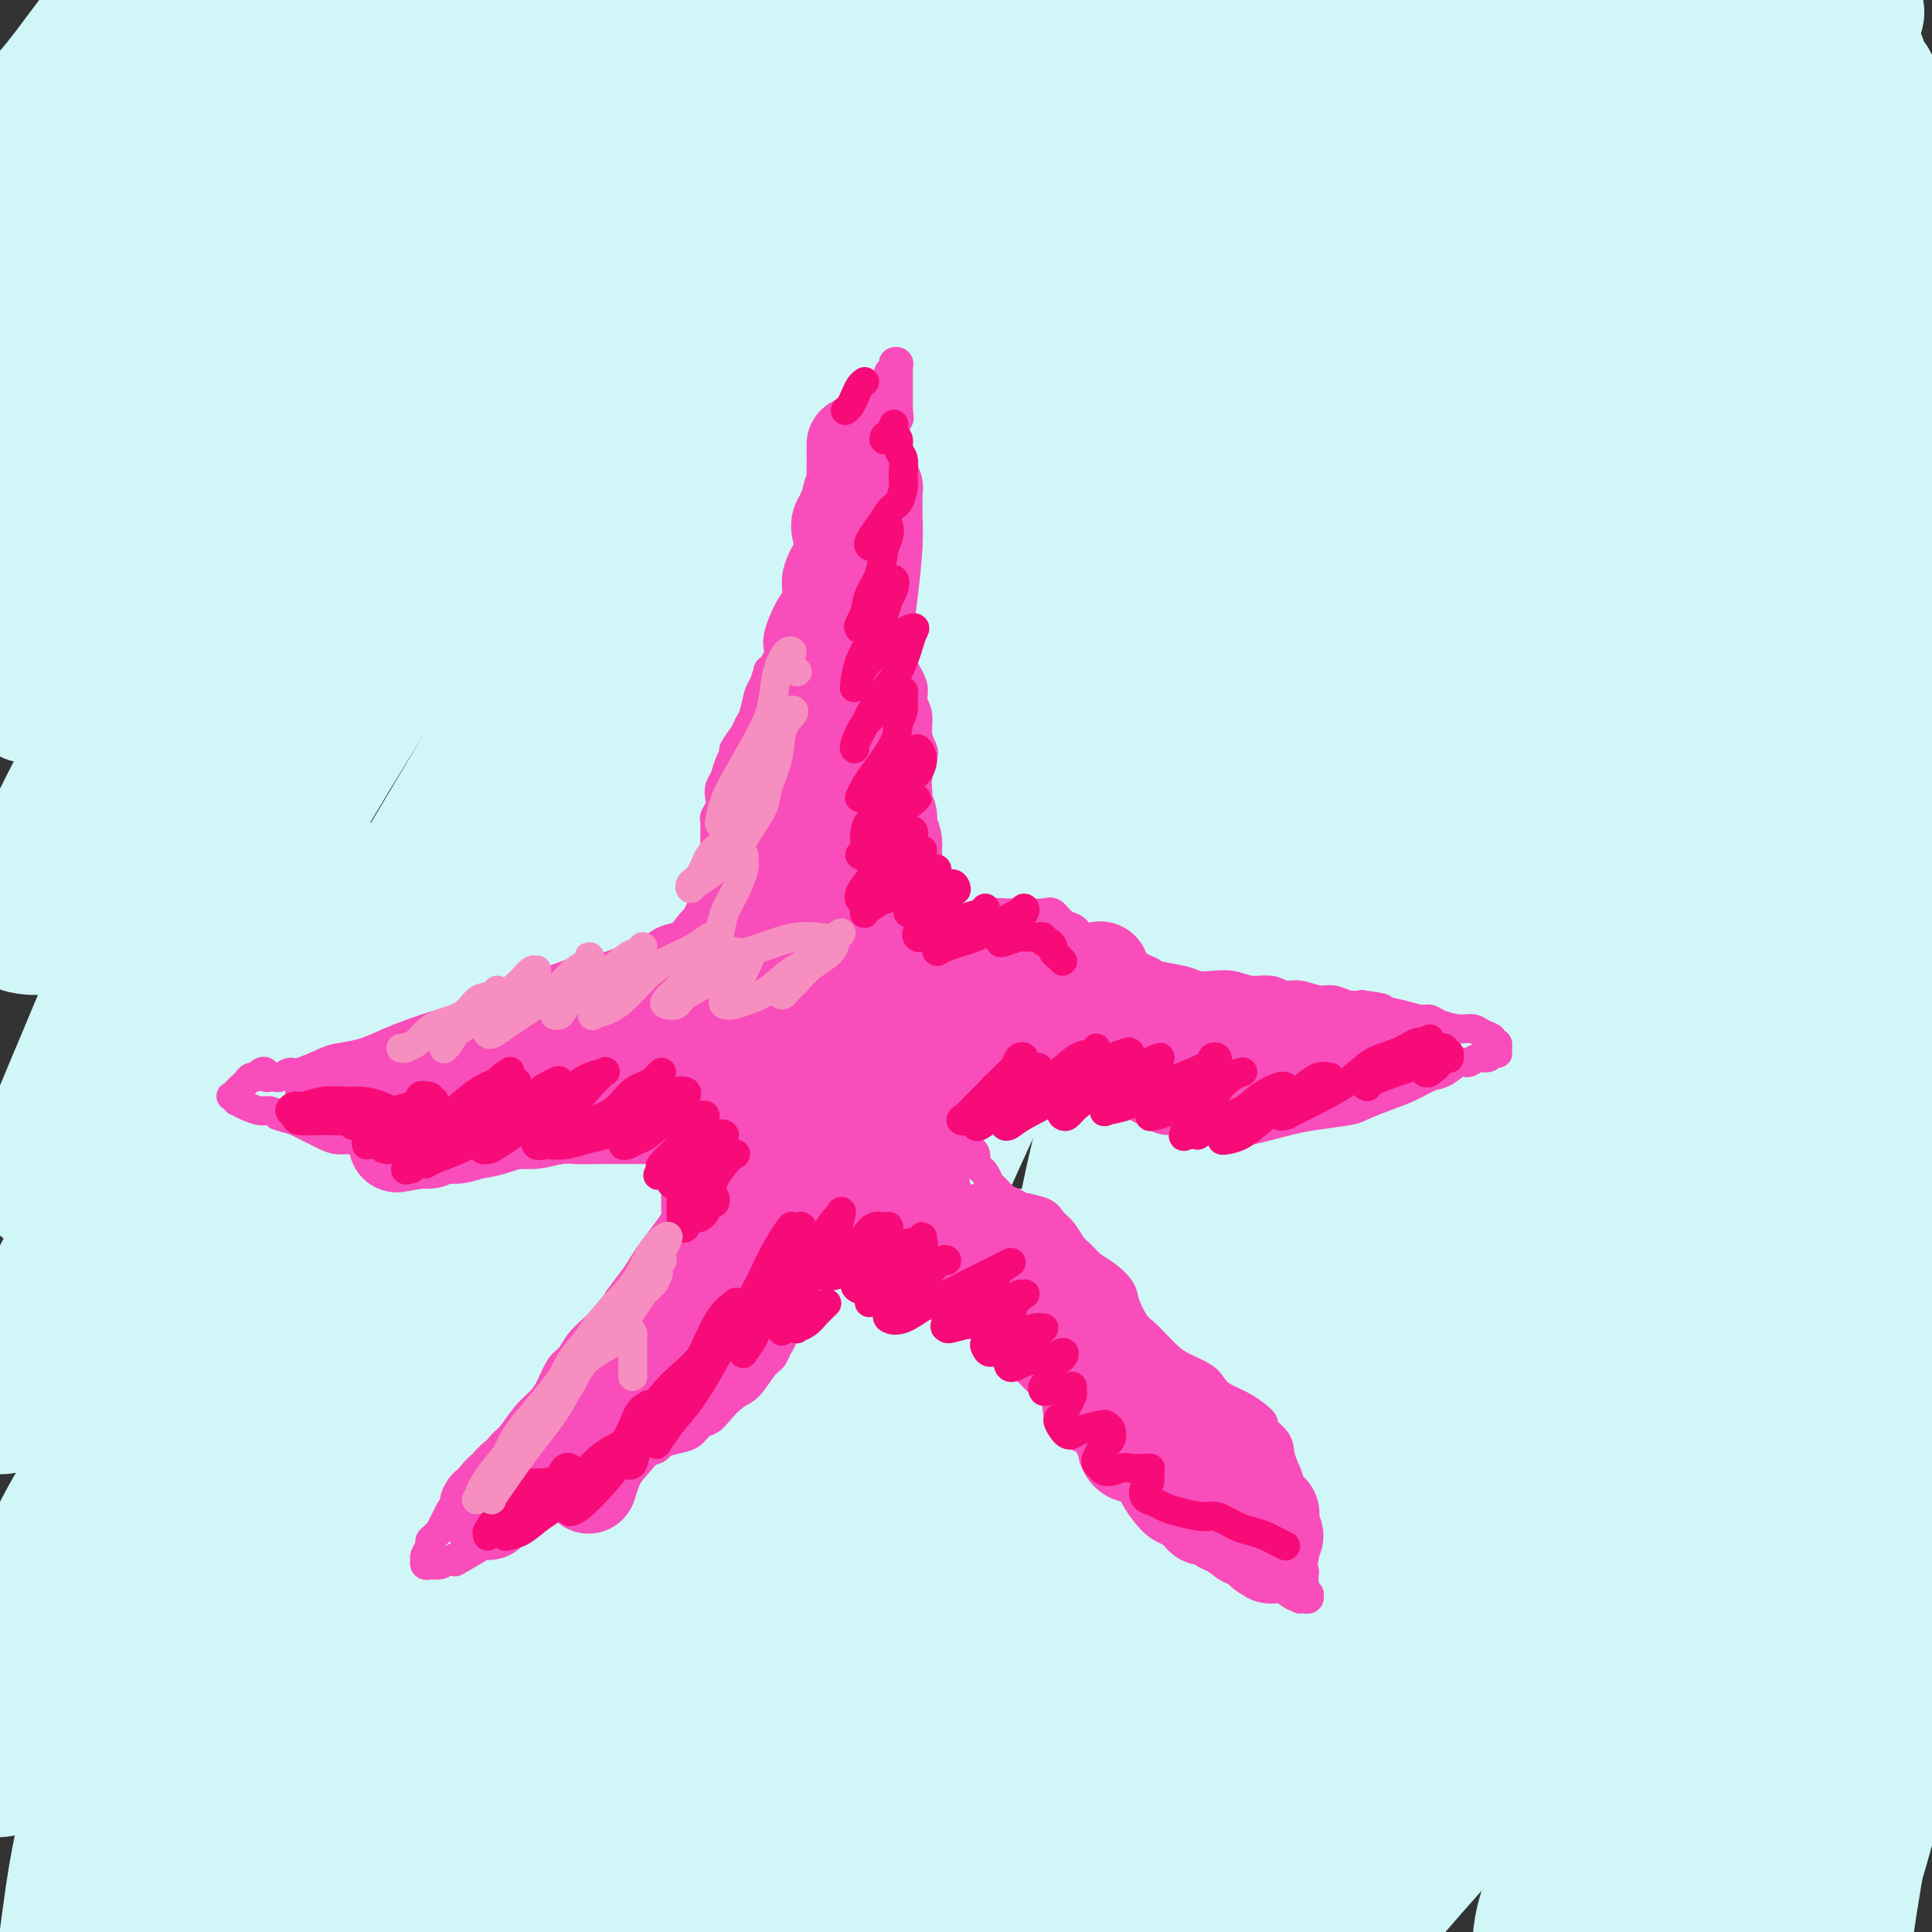
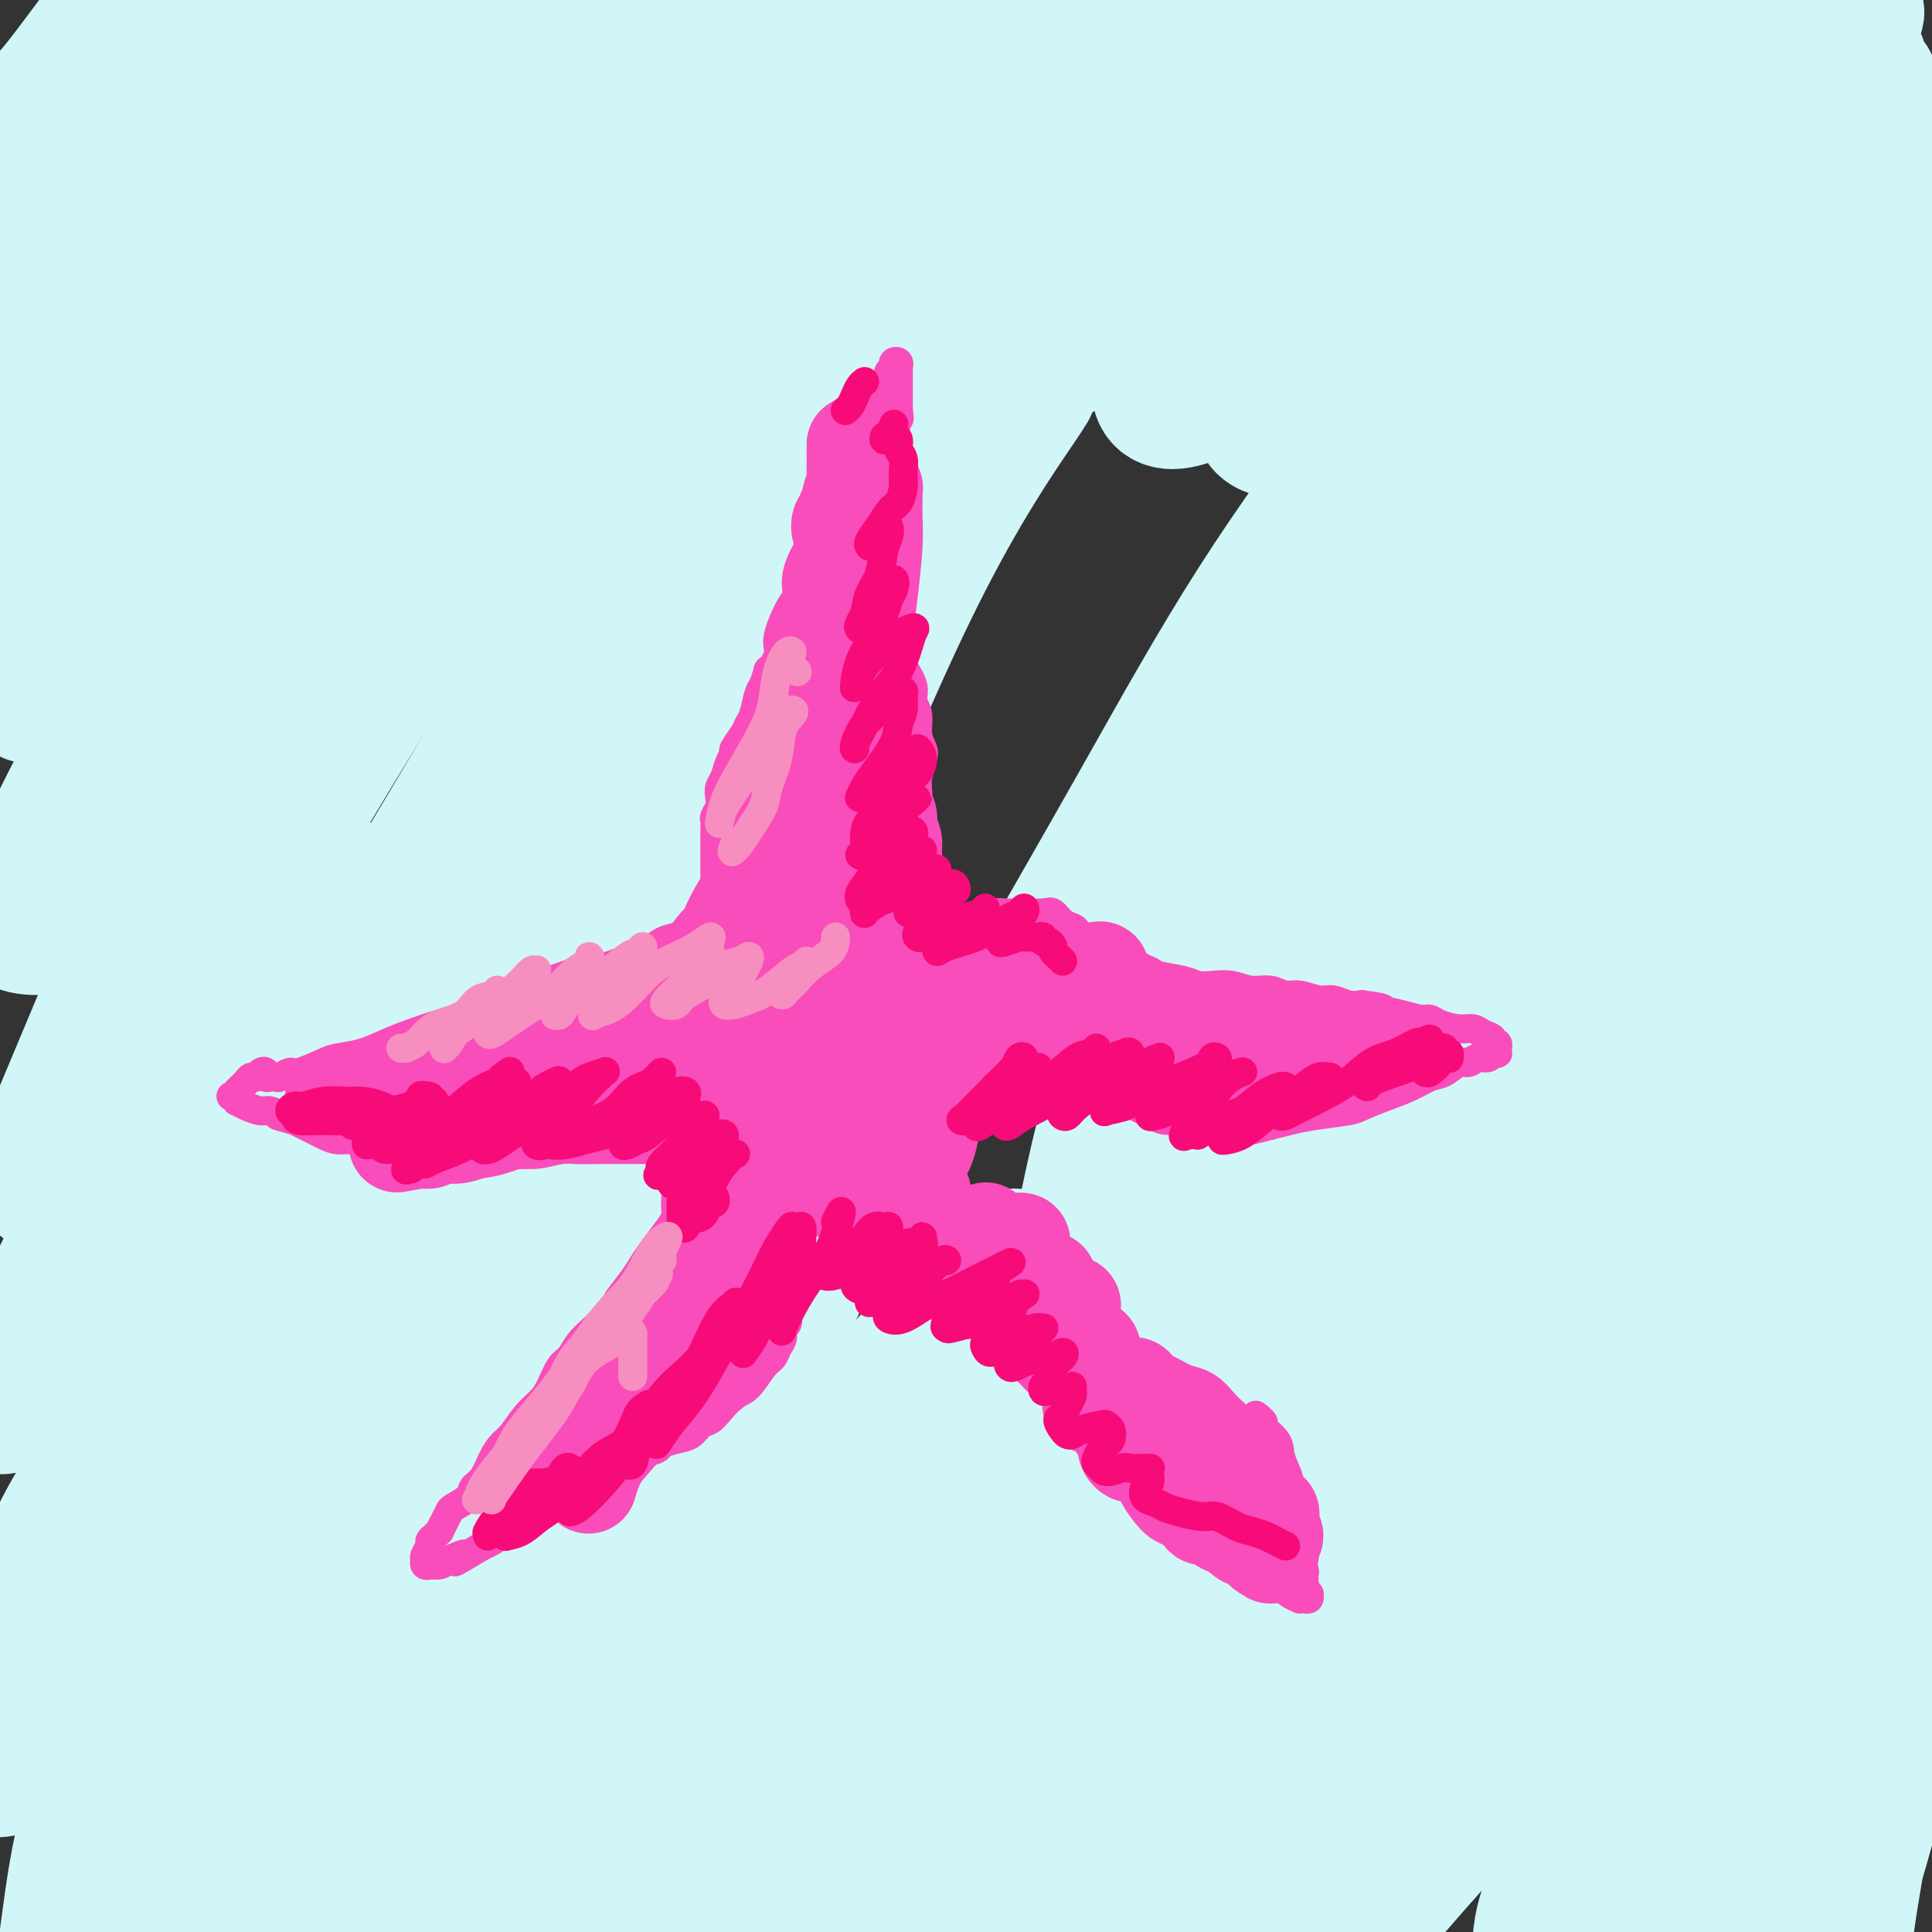
<svg xmlns="http://www.w3.org/2000/svg" viewBox="0 0 400 400" version="1.1">
  <rect x="0" y="0" width="400" height="400" fill="#333333" stroke="none" />
  <g fill="none" stroke="#D0F6F7" stroke-width="28" stroke-linecap="round" stroke-linejoin="round">
    <path d="M34,7c-0.973,0.081 -1.947,0.162 -3,1c-1.053,0.838 -2.186,2.434 -4,4c-1.814,1.566 -4.308,3.103 -7,6c-2.692,2.897 -5.583,7.155 -8,10c-2.417,2.845 -4.359,4.278 -6,6c-1.641,1.722 -2.980,3.733 -4,5c-1.020,1.267 -1.720,1.791 -2,2c-0.280,0.209 -0.140,0.105 0,0" />
    <path d="M34,-6c-0.651,0.205 -1.302,0.410 -2,1c-0.698,0.590 -1.442,1.566 -3,3c-1.558,1.434 -3.931,3.327 -7,7c-3.069,3.673 -6.833,9.128 -10,13c-3.167,3.872 -5.738,6.162 -8,9c-2.262,2.838 -4.214,6.225 -6,9c-1.786,2.775 -3.404,4.940 -4,6c-0.596,1.060 -0.170,1.017 0,1c0.170,-0.017 0.085,-0.009 0,0" />
    <path d="M54,-12c-2.468,2.687 -4.936,5.374 -8,9c-3.064,3.626 -6.724,8.193 -11,14c-4.276,5.807 -9.166,12.856 -15,22c-5.834,9.144 -12.610,20.384 -17,28c-4.390,7.616 -6.393,11.608 -8,15c-1.607,3.392 -2.817,6.182 -3,8c-0.183,1.818 0.662,2.662 1,3c0.338,0.338 0.169,0.169 0,0" />
    <path d="M89,-12c1.441,0.015 2.883,0.030 5,-3c2.117,-3.030 4.910,-9.106 -2,-2c-6.910,7.106 -23.522,27.392 -31,36c-7.478,8.608 -5.822,5.537 -12,14c-6.178,8.463 -20.191,28.461 -29,42c-8.809,13.539 -12.413,20.619 -16,27c-3.587,6.381 -7.158,12.064 -9,16c-1.842,3.936 -1.955,6.125 -2,7c-0.045,0.875 -0.023,0.438 0,0" />
    <path d="M119,-11c9.877,-11.139 19.755,-22.278 0,1c-19.755,23.278 -69.141,80.972 -87,102c-17.859,21.028 -4.191,5.391 -3,6c1.191,0.609 -10.096,17.465 -16,27c-5.904,9.535 -6.427,11.750 -7,14c-0.573,2.250 -1.197,4.535 0,5c1.197,0.465 4.215,-0.891 7,-3c2.785,-2.109 5.336,-4.970 13,-15c7.664,-10.030 20.442,-27.228 31,-40c10.558,-12.772 18.896,-21.119 27,-30c8.104,-8.881 15.975,-18.298 23,-26c7.025,-7.702 13.205,-13.690 16,-16c2.795,-2.310 2.206,-0.944 2,-1c-0.206,-0.056 -0.030,-1.535 -3,1c-2.970,2.535 -9.087,9.084 -17,18c-7.913,8.916 -17.623,20.199 -27,32c-9.377,11.801 -18.420,24.118 -29,41c-10.580,16.882 -22.695,38.327 -30,52c-7.305,13.673 -9.800,19.574 -12,24c-2.200,4.426 -4.107,7.379 -4,9c0.107,1.621 2.226,1.911 4,2c1.774,0.089 3.201,-0.024 9,-7c5.799,-6.976 15.970,-20.817 25,-33c9.030,-12.183 16.920,-22.709 26,-34c9.080,-11.291 19.350,-23.346 30,-35c10.650,-11.654 21.679,-22.907 28,-29c6.321,-6.093 7.932,-7.025 9,-8c1.068,-0.975 1.591,-1.993 0,-1c-1.591,0.993 -5.295,3.996 -9,7" />
    <path d="M125,52c-3.715,3.543 -8.502,9.401 -15,17c-6.498,7.599 -14.705,16.940 -25,31c-10.295,14.060 -22.676,32.840 -32,48c-9.324,15.160 -15.590,26.701 -21,38c-5.410,11.299 -9.962,22.357 -14,32c-4.038,9.643 -7.561,17.870 -9,22c-1.439,4.130 -0.794,4.164 0,5c0.794,0.836 1.739,2.474 5,-2c3.261,-4.474 8.839,-15.060 15,-26c6.161,-10.940 12.903,-22.235 20,-34c7.097,-11.765 14.547,-23.999 25,-39c10.453,-15.001 23.910,-32.768 32,-43c8.090,-10.232 10.813,-12.927 13,-15c2.187,-2.073 3.839,-3.523 4,-4c0.161,-0.477 -1.169,0.020 -4,3c-2.831,2.980 -7.165,8.443 -13,16c-5.835,7.557 -13.173,17.208 -24,34c-10.827,16.792 -25.143,40.724 -35,59c-9.857,18.276 -15.255,30.896 -22,45c-6.745,14.104 -14.838,29.691 -19,38c-4.162,8.309 -4.393,9.339 -5,11c-0.607,1.661 -1.589,3.954 0,3c1.589,-0.954 5.749,-5.156 10,-12c4.251,-6.844 8.593,-16.329 15,-28c6.407,-11.671 14.879,-25.527 23,-38c8.121,-12.473 15.892,-23.564 19,-28c3.108,-4.436 1.554,-2.218 0,0" />
    <path d="M122,122c-32.395,54.149 -64.790,108.299 -81,137c-16.210,28.701 -16.234,31.955 -20,42c-3.766,10.045 -11.274,26.882 -15,36c-3.726,9.118 -3.671,10.519 -4,12c-0.329,1.481 -1.040,3.044 1,1c2.040,-2.044 6.833,-7.695 12,-16c5.167,-8.305 10.707,-19.266 17,-31c6.293,-11.734 13.337,-24.243 25,-41c11.663,-16.757 27.943,-37.762 39,-51c11.057,-13.238 16.892,-18.708 22,-23c5.108,-4.292 9.491,-7.405 12,-8c2.509,-0.595 3.144,1.327 1,5c-2.144,3.673 -7.067,9.098 -12,16c-4.933,6.902 -9.875,15.281 -19,30c-9.125,14.719 -22.432,35.779 -32,52c-9.568,16.221 -15.399,27.604 -21,39c-5.601,11.396 -10.974,22.806 -16,34c-5.026,11.194 -9.704,22.173 -12,29c-2.296,6.827 -2.210,9.501 -2,11c0.210,1.499 0.545,1.824 4,-3c3.455,-4.824 10.029,-14.798 16,-25c5.971,-10.202 11.340,-20.634 18,-32c6.660,-11.366 14.610,-23.668 25,-39c10.390,-15.332 23.221,-33.694 32,-45c8.779,-11.306 13.508,-15.556 17,-19c3.492,-3.444 5.748,-6.081 6,-6c0.252,0.081 -1.499,2.880 -5,8c-3.501,5.120 -8.750,12.560 -14,20" />
    <path d="M116,255c-8.200,11.636 -19.200,26.726 -28,40c-8.800,13.274 -15.401,24.734 -22,36c-6.599,11.266 -13.197,22.340 -20,36c-6.803,13.660 -13.813,29.905 -18,40c-4.187,10.095 -5.552,14.039 -7,17c-1.448,2.961 -2.978,4.941 -2,3c0.978,-1.941 4.463,-7.801 8,-15c3.537,-7.199 7.126,-15.736 11,-24c3.874,-8.264 8.034,-16.256 16,-30c7.966,-13.744 19.739,-33.239 29,-48c9.261,-14.761 16.010,-24.787 22,-33c5.990,-8.213 11.220,-14.614 15,-19c3.780,-4.386 6.110,-6.758 6,-6c-0.110,0.758 -2.659,4.646 -6,10c-3.341,5.354 -7.472,12.173 -15,24c-7.528,11.827 -18.451,28.660 -27,42c-8.549,13.340 -14.725,23.186 -20,34c-5.275,10.814 -9.650,22.594 -14,33c-4.350,10.406 -8.675,19.436 -10,24c-1.325,4.564 0.351,4.660 2,4c1.649,-0.660 3.272,-2.078 8,-9c4.728,-6.922 12.562,-19.350 20,-30c7.438,-10.650 14.480,-19.524 22,-30c7.520,-10.476 15.518,-22.555 26,-36c10.482,-13.445 23.446,-28.256 32,-37c8.554,-8.744 12.697,-11.422 16,-14c3.303,-2.578 5.766,-5.055 6,-4c0.234,1.055 -1.762,5.644 -5,11c-3.238,5.356 -7.718,11.481 -13,19c-5.282,7.519 -11.366,16.434 -18,28c-6.634,11.566 -13.817,25.783 -21,40" />
    <path d="M109,361c-11.152,19.569 -10.532,19.490 -12,24c-1.468,4.510 -5.022,13.608 -6,18c-0.978,4.392 0.622,4.079 3,3c2.378,-1.079 5.535,-2.922 9,-7c3.465,-4.078 7.239,-10.390 15,-22c7.761,-11.610 19.511,-28.519 29,-42c9.489,-13.481 16.718,-23.536 26,-35c9.282,-11.464 20.616,-24.338 27,-31c6.384,-6.662 7.819,-7.112 9,-8c1.181,-0.888 2.109,-2.215 -1,2c-3.109,4.215 -10.255,13.972 -17,23c-6.745,9.028 -13.088,17.327 -20,27c-6.912,9.673 -14.394,20.719 -23,34c-8.606,13.281 -18.338,28.796 -25,40c-6.662,11.204 -10.254,18.097 -13,23c-2.746,4.903 -4.646,7.817 -5,9c-0.354,1.183 0.839,0.635 4,-3c3.161,-3.635 8.291,-10.356 13,-17c4.709,-6.644 8.998,-13.209 18,-26c9.002,-12.791 22.716,-31.806 34,-46c11.284,-14.194 20.139,-23.567 28,-32c7.861,-8.433 14.729,-15.925 21,-22c6.271,-6.075 11.944,-10.732 14,-12c2.056,-1.268 0.496,0.855 -2,4c-2.496,3.145 -5.928,7.314 -14,17c-8.072,9.686 -20.785,24.888 -31,38c-10.215,13.112 -17.933,24.132 -25,35c-7.067,10.868 -13.482,21.583 -19,32c-5.518,10.417 -10.140,20.535 -12,26c-1.860,5.465 -0.960,6.276 1,5c1.960,-1.276 4.980,-4.638 8,-8" />
    <path d="M143,410c5.368,-6.048 14.790,-17.169 23,-28c8.210,-10.831 15.210,-21.372 23,-32c7.790,-10.628 16.369,-21.343 27,-34c10.631,-12.657 23.312,-27.257 31,-35c7.688,-7.743 10.382,-8.628 13,-10c2.618,-1.372 5.158,-3.231 3,0c-2.158,3.231 -9.016,11.552 -16,20c-6.984,8.448 -14.095,17.023 -21,26c-6.905,8.977 -13.603,18.355 -22,31c-8.397,12.645 -18.493,28.557 -24,38c-5.507,9.443 -6.424,12.418 -7,16c-0.576,3.582 -0.811,7.772 1,8c1.811,0.228 5.668,-3.505 10,-8c4.332,-4.495 9.138,-9.753 18,-20c8.862,-10.247 21.780,-25.482 33,-38c11.220,-12.518 20.741,-22.319 30,-32c9.259,-9.681 18.257,-19.244 27,-27c8.743,-7.756 17.232,-13.706 21,-16c3.768,-2.294 2.814,-0.932 1,1c-1.814,1.932 -4.487,4.433 -12,12c-7.513,7.567 -19.866,20.198 -30,32c-10.134,11.802 -18.050,22.773 -26,33c-7.950,10.227 -15.935,19.710 -23,30c-7.065,10.290 -13.211,21.387 -16,27c-2.789,5.613 -2.221,5.742 -1,6c1.221,0.258 3.096,0.647 8,-4c4.904,-4.647 12.836,-14.328 21,-24c8.164,-9.672 16.559,-19.335 25,-29c8.441,-9.665 16.926,-19.333 28,-31c11.074,-11.667 24.735,-25.333 33,-33c8.265,-7.667 11.132,-9.333 14,-11" />
    <path d="M335,278c8.579,-7.758 6.527,-5.154 3,-1c-3.527,4.154 -8.529,9.859 -15,17c-6.471,7.141 -14.410,15.717 -22,25c-7.590,9.283 -14.830,19.272 -24,32c-9.170,12.728 -20.269,28.197 -27,38c-6.731,9.803 -9.094,13.942 -10,17c-0.906,3.058 -0.354,5.034 2,4c2.354,-1.034 6.508,-5.079 11,-10c4.492,-4.921 9.320,-10.717 18,-21c8.680,-10.283 21.213,-25.051 32,-37c10.787,-11.949 19.827,-21.077 28,-29c8.173,-7.923 15.477,-14.641 21,-19c5.523,-4.359 9.263,-6.360 10,-6c0.737,0.360 -1.530,3.082 -5,7c-3.470,3.918 -8.144,9.033 -17,19c-8.856,9.967 -21.893,24.788 -32,37c-10.107,12.212 -17.285,21.817 -23,30c-5.715,8.183 -9.966,14.945 -13,20c-3.034,5.055 -4.850,8.403 -4,9c0.850,0.597 4.366,-1.558 8,-5c3.634,-3.442 7.386,-8.172 16,-18c8.614,-9.828 22.089,-24.753 32,-36c9.911,-11.247 16.257,-18.815 23,-26c6.743,-7.185 13.883,-13.987 19,-18c5.117,-4.013 8.210,-5.237 9,-5c0.790,0.237 -0.724,1.935 -3,5c-2.276,3.065 -5.314,7.495 -11,16c-5.686,8.505 -14.019,21.084 -20,31c-5.981,9.916 -9.610,17.170 -13,24c-3.390,6.830 -6.540,13.237 -8,18c-1.460,4.763 -1.230,7.881 -1,11" />
    <path d="M319,407c-0.539,4.680 2.614,1.881 5,0c2.386,-1.881 4.005,-2.844 8,-8c3.995,-5.156 10.367,-14.507 15,-22c4.633,-7.493 7.528,-13.129 11,-19c3.472,-5.871 7.520,-11.978 10,-16c2.480,-4.022 3.391,-5.960 4,-6c0.609,-0.040 0.915,1.819 0,5c-0.915,3.181 -3.049,7.686 -6,15c-2.951,7.314 -6.717,17.438 -9,25c-2.283,7.562 -3.083,12.560 -4,17c-0.917,4.440 -1.952,8.320 -2,11c-0.048,2.680 0.890,4.160 2,4c1.110,-0.160 2.393,-1.961 4,-5c1.607,-3.039 3.538,-7.318 7,-15c3.462,-7.682 8.457,-18.769 12,-27c3.543,-8.231 5.636,-13.607 8,-21c2.364,-7.393 5.000,-16.804 6,-21c1.000,-4.196 0.366,-3.179 0,-2c-0.366,1.179 -0.464,2.519 -2,8c-1.536,5.481 -4.512,15.104 -7,23c-2.488,7.896 -4.489,14.064 -6,20c-1.511,5.936 -2.534,11.640 -3,17c-0.466,5.360 -0.376,10.377 0,13c0.376,2.623 1.038,2.851 2,3c0.962,0.149 2.223,0.219 4,-3c1.777,-3.219 4.070,-9.727 6,-16c1.930,-6.273 3.498,-12.311 5,-18c1.502,-5.689 2.939,-11.030 5,-20c2.061,-8.970 4.747,-21.569 6,-30c1.253,-8.431 1.072,-12.695 1,-15c-0.072,-2.305 -0.036,-2.653 0,-3" />
    <path d="M401,301c0.266,-5.724 -2.569,3.965 -5,12c-2.431,8.035 -4.460,14.414 -6,22c-1.540,7.586 -2.592,16.378 -4,27c-1.408,10.622 -3.171,23.072 -4,31c-0.829,7.928 -0.725,11.333 -1,14c-0.275,2.667 -0.928,4.594 -1,5c-0.072,0.406 0.437,-0.711 1,-4c0.563,-3.289 1.182,-8.749 2,-14c0.818,-5.251 1.837,-10.292 3,-20c1.163,-9.708 2.471,-24.081 4,-35c1.529,-10.919 3.280,-18.383 5,-28c1.720,-9.617 3.407,-21.385 4,-27c0.593,-5.615 0.090,-5.076 0,-5c-0.090,0.076 0.233,-0.312 -1,4c-1.233,4.312 -4.022,13.323 -6,22c-1.978,8.677 -3.147,17.020 -4,26c-0.853,8.980 -1.392,18.596 -3,31c-1.608,12.404 -4.287,27.595 -6,37c-1.713,9.405 -2.461,13.024 -3,16c-0.539,2.976 -0.870,5.308 -1,5c-0.130,-0.308 -0.060,-3.255 0,-9c0.060,-5.745 0.109,-14.286 1,-23c0.891,-8.714 2.623,-17.601 4,-33c1.377,-15.399 2.399,-37.311 4,-54c1.601,-16.689 3.779,-28.154 6,-40c2.221,-11.846 4.483,-24.074 7,-37c2.517,-12.926 5.288,-26.552 6,-34c0.712,-7.448 -0.634,-8.718 -1,-10c-0.366,-1.282 0.248,-2.576 -2,0c-2.248,2.576 -7.356,9.022 -11,18c-3.644,8.978 -5.822,20.489 -8,32" />
    <path d="M381,230c-2.884,11.760 -6.094,25.161 -8,38c-1.906,12.839 -2.509,25.116 -3,32c-0.491,6.884 -0.869,8.373 -1,10c-0.131,1.627 -0.014,3.390 0,3c0.014,-0.390 -0.074,-2.935 0,-8c0.074,-5.065 0.311,-12.650 1,-20c0.689,-7.350 1.830,-14.465 4,-28c2.170,-13.535 5.367,-33.491 8,-49c2.633,-15.509 4.700,-26.570 7,-38c2.300,-11.430 4.831,-23.230 7,-32c2.169,-8.770 3.976,-14.509 4,-16c0.024,-1.491 -1.736,1.267 -4,5c-2.264,3.733 -5.033,8.442 -9,22c-3.967,13.558 -9.133,35.967 -12,52c-2.867,16.033 -3.434,25.691 -5,36c-1.566,10.309 -4.132,21.270 -6,27c-1.868,5.730 -3.037,6.228 -4,7c-0.963,0.772 -1.721,1.816 -2,-2c-0.279,-3.816 -0.078,-12.493 0,-22c0.078,-9.507 0.033,-19.843 1,-31c0.967,-11.157 2.945,-23.133 6,-40c3.055,-16.867 7.187,-38.624 10,-53c2.813,-14.376 4.308,-21.371 5,-26c0.692,-4.629 0.581,-6.893 -1,-6c-1.581,0.893 -4.631,4.944 -8,13c-3.369,8.056 -7.058,20.118 -11,35c-3.942,14.882 -8.138,32.584 -11,47c-2.862,14.416 -4.389,25.548 -5,30c-0.611,4.452 -0.305,2.226 0,0" />
    <path d="M337,257c-1.290,3.926 -2.579,7.852 -3,7c-0.421,-0.852 0.027,-6.482 1,-14c0.973,-7.518 2.472,-16.925 4,-27c1.528,-10.075 3.087,-20.817 7,-38c3.913,-17.183 10.182,-40.808 15,-58c4.818,-17.192 8.186,-27.951 11,-36c2.814,-8.049 5.074,-13.389 5,-15c-0.074,-1.611 -2.484,0.506 -5,6c-2.516,5.494 -5.139,14.364 -9,25c-3.861,10.636 -8.960,23.039 -11,28c-2.040,4.961 -1.020,2.481 0,0" />
    <path d="M316,270c-0.284,2.878 -0.567,5.756 -2,11c-1.433,5.244 -4.015,12.855 -5,13c-0.985,0.145 -0.374,-7.176 0,-15c0.374,-7.824 0.510,-16.151 3,-32c2.490,-15.849 7.334,-39.220 12,-58c4.666,-18.780 9.156,-32.971 13,-45c3.844,-12.029 7.043,-21.897 9,-27c1.957,-5.103 2.671,-5.441 2,-3c-0.671,2.441 -2.726,7.659 -7,20c-4.274,12.341 -10.767,31.803 -16,48c-5.233,16.197 -9.207,29.127 -13,42c-3.793,12.873 -7.405,25.689 -11,38c-3.595,12.311 -7.172,24.116 -9,30c-1.828,5.884 -1.905,5.846 -2,5c-0.095,-0.846 -0.206,-2.501 1,-12c1.206,-9.499 3.728,-26.842 7,-42c3.272,-15.158 7.293,-28.130 12,-43c4.707,-14.870 10.101,-31.639 17,-49c6.899,-17.361 15.302,-35.314 20,-44c4.698,-8.686 5.692,-8.104 6,-8c0.308,0.104 -0.068,-0.269 -4,8c-3.932,8.269 -11.419,25.180 -18,41c-6.581,15.820 -12.255,30.550 -18,45c-5.745,14.450 -11.561,28.620 -18,46c-6.439,17.380 -13.499,37.971 -18,50c-4.501,12.029 -6.441,15.496 -8,19c-1.559,3.504 -2.735,7.047 -3,3c-0.265,-4.047 0.383,-15.683 1,-26c0.617,-10.317 1.205,-19.316 5,-36c3.795,-16.684 10.799,-41.053 17,-60c6.201,-18.947 11.601,-32.474 17,-46" />
    <path d="M306,143c8.030,-22.386 11.106,-25.350 14,-29c2.894,-3.650 5.607,-7.985 5,-7c-0.607,0.985 -4.532,7.290 -9,17c-4.468,9.710 -9.478,22.823 -15,36c-5.522,13.177 -11.556,26.416 -19,45c-7.444,18.584 -16.300,42.512 -22,59c-5.700,16.488 -8.246,25.538 -11,34c-2.754,8.462 -5.718,16.338 -7,19c-1.282,2.662 -0.883,0.109 0,-6c0.883,-6.109 2.251,-15.775 4,-26c1.749,-10.225 3.879,-21.010 9,-40c5.121,-18.990 13.232,-46.185 20,-66c6.768,-19.815 12.194,-32.249 17,-43c4.806,-10.751 8.991,-19.818 11,-24c2.009,-4.182 1.840,-3.479 0,-1c-1.840,2.479 -5.351,6.734 -12,19c-6.649,12.266 -16.436,32.543 -24,49c-7.564,16.457 -12.904,29.093 -18,42c-5.096,12.907 -9.948,26.083 -15,39c-5.052,12.917 -10.303,25.574 -13,32c-2.697,6.426 -2.841,6.620 -3,6c-0.159,-0.620 -0.332,-2.052 1,-12c1.332,-9.948 4.171,-28.410 8,-45c3.829,-16.590 8.650,-31.308 14,-47c5.350,-15.692 11.230,-32.359 19,-50c7.770,-17.641 17.431,-36.258 22,-45c4.569,-8.742 4.048,-7.610 4,-8c-0.048,-0.390 0.379,-2.300 -4,3c-4.379,5.300 -13.564,17.812 -22,31c-8.436,13.188 -16.125,27.054 -24,41c-7.875,13.946 -15.938,27.973 -24,42" />
-     <path d="M212,208c-12.065,22.936 -18.226,38.777 -23,49c-4.774,10.223 -8.159,14.828 -10,18c-1.841,3.172 -2.139,4.912 -2,1c0.139,-3.912 0.713,-13.475 3,-24c2.287,-10.525 6.287,-22.012 10,-34c3.713,-11.988 7.141,-24.476 15,-43c7.859,-18.524 20.150,-43.083 29,-59c8.850,-15.917 14.258,-23.192 18,-28c3.742,-4.808 5.818,-7.148 6,-7c0.182,0.148 -1.531,2.785 -6,10c-4.469,7.215 -11.692,19.007 -19,31c-7.308,11.993 -14.699,24.188 -24,42c-9.301,17.812 -20.513,41.240 -28,57c-7.487,15.760 -11.249,23.853 -15,32c-3.751,8.147 -7.490,16.347 -9,19c-1.510,2.653 -0.792,-0.242 0,-4c0.792,-3.758 1.656,-8.379 5,-19c3.344,-10.621 9.167,-27.241 15,-42c5.833,-14.759 11.676,-27.657 18,-41c6.324,-13.343 13.130,-27.132 21,-41c7.870,-13.868 16.806,-27.815 21,-34c4.194,-6.185 3.647,-4.609 3,-4c-0.647,0.609 -1.393,0.250 -7,8c-5.607,7.750 -16.075,23.610 -25,38c-8.925,14.390 -16.306,27.310 -23,40c-6.694,12.690 -12.701,25.149 -20,41c-7.299,15.851 -15.889,35.093 -21,46c-5.111,10.907 -6.741,13.480 -8,16c-1.259,2.520 -2.147,4.986 -2,1c0.147,-3.986 1.328,-14.425 4,-25c2.672,-10.575 6.836,-21.288 11,-32" />
    <path d="M149,220c3.831,-11.125 7.909,-22.938 15,-41c7.091,-18.062 17.194,-42.374 26,-60c8.806,-17.626 16.313,-28.567 20,-34c3.687,-5.433 3.553,-5.359 3,-5c-0.553,0.359 -1.524,1.004 -5,5c-3.476,3.996 -9.455,11.343 -16,22c-6.545,10.657 -13.654,24.624 -23,43c-9.346,18.376 -20.929,41.160 -29,57c-8.071,15.840 -12.629,24.736 -16,33c-3.371,8.264 -5.556,15.896 -8,20c-2.444,4.104 -5.148,4.679 -5,2c0.148,-2.679 3.149,-8.612 5,-16c1.851,-7.388 2.553,-16.231 7,-32c4.447,-15.769 12.640,-38.464 20,-57c7.360,-18.536 13.887,-32.912 21,-47c7.113,-14.088 14.811,-27.887 22,-40c7.189,-12.113 13.867,-22.539 17,-27c3.133,-4.461 2.720,-2.958 1,-2c-1.720,0.958 -4.746,1.371 -12,10c-7.254,8.629 -18.736,25.475 -28,39c-9.264,13.525 -16.312,23.729 -26,40c-9.688,16.271 -22.018,38.609 -30,52c-7.982,13.391 -11.616,17.835 -15,22c-3.384,4.165 -6.518,8.052 -8,8c-1.482,-0.052 -1.311,-4.043 0,-10c1.311,-5.957 3.763,-13.880 7,-23c3.237,-9.120 7.260,-19.435 15,-35c7.740,-15.565 19.198,-36.378 29,-52c9.802,-15.622 17.947,-26.052 26,-36c8.053,-9.948 16.015,-19.414 22,-26c5.985,-6.586 9.992,-10.293 14,-14" />
    <path d="M198,16c5.520,-6.422 1.320,-2.478 -1,-1c-2.320,1.478 -2.759,0.491 -10,7c-7.241,6.509 -21.284,20.513 -33,32c-11.716,11.487 -21.104,20.458 -30,30c-8.896,9.542 -17.300,19.657 -26,30c-8.700,10.343 -17.697,20.914 -22,26c-4.303,5.086 -3.914,4.688 -4,5c-0.086,0.312 -0.649,1.334 3,-4c3.649,-5.334 11.510,-17.023 18,-27c6.490,-9.977 11.610,-18.243 21,-31c9.390,-12.757 23.051,-30.004 33,-42c9.949,-11.996 16.187,-18.740 22,-25c5.813,-6.260 11.201,-12.036 15,-16c3.799,-3.964 6.009,-6.115 6,-8c-0.009,-1.885 -2.238,-3.502 -5,-4c-2.762,-0.498 -6.056,0.125 -13,3c-6.944,2.875 -17.536,8.003 -26,12c-8.464,3.997 -14.800,6.865 -20,9c-5.200,2.135 -9.263,3.539 -13,5c-3.737,1.461 -7.146,2.979 -9,4c-1.854,1.021 -2.153,1.544 -2,2c0.153,0.456 0.758,0.845 1,1c0.242,0.155 0.121,0.078 0,0" />
    <path d="M286,-5c1.575,-0.090 3.150,-0.179 -1,0c-4.150,0.179 -14.026,0.627 -19,1c-4.974,0.373 -5.047,0.670 -7,1c-1.953,0.330 -5.788,0.691 -14,2c-8.212,1.309 -20.803,3.564 -30,5c-9.197,1.436 -15.001,2.053 -21,3c-5.999,0.947 -12.192,2.225 -19,4c-6.808,1.775 -14.230,4.049 -19,6c-4.770,1.951 -6.889,3.581 -9,5c-2.111,1.419 -4.215,2.628 -5,4c-0.785,1.372 -0.250,2.908 1,4c1.250,1.092 3.214,1.741 4,2c0.786,0.259 0.393,0.130 0,0" />
    <path d="M250,15c13.371,-2.295 26.742,-4.590 38,-7c11.258,-2.410 20.404,-4.935 30,-7c9.596,-2.065 19.644,-3.670 27,-5c7.356,-1.330 12.022,-2.387 16,-3c3.978,-0.613 7.268,-0.783 9,-1c1.732,-0.217 1.905,-0.480 1,-1c-0.905,-0.520 -2.889,-1.297 -6,-1c-3.111,0.297 -7.348,1.667 -15,3c-7.652,1.333 -18.720,2.628 -29,5c-10.280,2.372 -19.771,5.820 -29,9c-9.229,3.180 -18.195,6.091 -32,13c-13.805,6.909 -32.449,17.814 -46,26c-13.551,8.186 -22.010,13.652 -30,19c-7.990,5.348 -15.512,10.577 -22,15c-6.488,4.423 -11.942,8.039 -14,10c-2.058,1.961 -0.722,2.266 0,3c0.722,0.734 0.828,1.897 6,0c5.172,-1.897 15.409,-6.852 25,-12c9.591,-5.148 18.535,-10.488 29,-17c10.465,-6.512 22.452,-14.198 34,-21c11.548,-6.802 22.657,-12.722 36,-20c13.343,-7.278 28.920,-15.915 39,-21c10.080,-5.085 14.665,-6.619 18,-8c3.335,-1.381 5.421,-2.608 6,-3c0.579,-0.392 -0.351,0.053 -2,0c-1.649,-0.053 -4.019,-0.603 -12,3c-7.981,3.603 -21.572,11.357 -33,18c-11.428,6.643 -20.692,12.173 -31,19c-10.308,6.827 -21.659,14.951 -31,22c-9.341,7.049 -16.670,13.025 -24,19" />
    <path d="M208,72c-14.407,10.285 -7.424,5.999 -5,5c2.424,-0.999 0.287,1.290 1,2c0.713,0.710 4.274,-0.158 10,-3c5.726,-2.842 13.617,-7.656 22,-13c8.383,-5.344 17.258,-11.216 30,-19c12.742,-7.784 29.349,-17.478 41,-24c11.651,-6.522 18.345,-9.870 24,-13c5.655,-3.130 10.273,-6.042 12,-7c1.727,-0.958 0.565,0.037 0,0c-0.565,-0.037 -0.532,-1.108 -6,2c-5.468,3.108 -16.436,10.395 -26,17c-9.564,6.605 -17.724,12.529 -25,18c-7.276,5.471 -13.669,10.489 -21,17c-7.331,6.511 -15.601,14.513 -20,19c-4.399,4.487 -4.928,5.457 -5,7c-0.072,1.543 0.314,3.659 4,3c3.686,-0.659 10.671,-4.091 19,-9c8.329,-4.909 18.002,-11.293 28,-18c9.998,-6.707 20.321,-13.735 34,-22c13.679,-8.265 30.713,-17.767 41,-23c10.287,-5.233 13.827,-6.196 16,-7c2.173,-0.804 2.978,-1.449 2,-2c-0.978,-0.551 -3.741,-1.010 -9,1c-5.259,2.010 -13.016,6.487 -21,11c-7.984,4.513 -16.195,9.062 -29,18c-12.805,8.938 -30.204,22.265 -41,31c-10.796,8.735 -14.990,12.876 -18,16c-3.010,3.124 -4.838,5.229 -5,7c-0.162,1.771 1.341,3.208 4,3c2.659,-0.208 6.474,-2.059 13,-6c6.526,-3.941 15.763,-9.970 25,-16" />
    <path d="M303,67c13.449,-8.420 28.071,-18.470 40,-27c11.929,-8.530 21.163,-15.542 28,-20c6.837,-4.458 11.276,-6.364 13,-7c1.724,-0.636 0.733,-0.002 0,0c-0.733,0.002 -1.208,-0.626 -8,5c-6.792,5.626 -19.901,17.507 -29,26c-9.099,8.493 -14.189,13.599 -20,19c-5.811,5.401 -12.344,11.099 -20,19c-7.656,7.901 -16.435,18.007 -21,24c-4.565,5.993 -4.917,7.873 -5,9c-0.083,1.127 0.103,1.501 4,-2c3.897,-3.501 11.504,-10.876 18,-17c6.496,-6.124 11.881,-10.995 17,-16c5.119,-5.005 9.971,-10.144 17,-18c7.029,-7.856 16.235,-18.430 22,-25c5.765,-6.570 8.090,-9.135 10,-11c1.910,-1.865 3.405,-3.030 3,-2c-0.405,1.030 -2.710,4.255 -6,9c-3.290,4.745 -7.565,11.010 -12,17c-4.435,5.990 -9.030,11.704 -14,19c-4.970,7.296 -10.317,16.173 -14,22c-3.683,5.827 -5.703,8.605 -7,11c-1.297,2.395 -1.870,4.407 -1,5c0.870,0.593 3.184,-0.233 6,-3c2.816,-2.767 6.135,-7.476 10,-12c3.865,-4.524 8.276,-8.864 14,-16c5.724,-7.136 12.760,-17.070 18,-25c5.240,-7.930 8.683,-13.858 12,-19c3.317,-5.142 6.508,-9.500 8,-12c1.492,-2.500 1.283,-3.143 1,-3c-0.283,0.143 -0.642,1.071 -1,2" />
    <path d="M386,19c4.507,-6.157 -3.224,6.950 -9,17c-5.776,10.050 -9.596,17.041 -13,25c-3.404,7.959 -6.390,16.885 -9,24c-2.610,7.115 -4.843,12.418 -6,17c-1.157,4.582 -1.236,8.442 0,10c1.236,1.558 3.788,0.814 6,-1c2.212,-1.814 4.085,-4.698 8,-10c3.915,-5.302 9.871,-13.023 14,-19c4.129,-5.977 6.429,-10.211 10,-17c3.571,-6.789 8.413,-16.134 11,-21c2.587,-4.866 2.921,-5.252 3,-6c0.079,-0.748 -0.095,-1.858 0,-2c0.095,-0.142 0.460,0.684 0,3c-0.460,2.316 -1.743,6.122 -4,12c-2.257,5.878 -5.487,13.830 -8,22c-2.513,8.170 -4.309,16.559 -5,21c-0.691,4.441 -0.277,4.933 0,6c0.277,1.067 0.417,2.710 1,2c0.583,-0.710 1.610,-3.772 3,-7c1.390,-3.228 3.143,-6.622 5,-10c1.857,-3.378 3.819,-6.741 5,-12c1.181,-5.259 1.581,-12.415 2,-17c0.419,-4.585 0.857,-6.601 1,-8c0.143,-1.399 -0.011,-2.181 0,-2c0.011,0.181 0.185,1.326 0,5c-0.185,3.674 -0.729,9.876 -2,17c-1.271,7.124 -3.269,15.171 -5,23c-1.731,7.829 -3.196,15.439 -4,20c-0.804,4.561 -0.947,6.074 -1,8c-0.053,1.926 -0.015,4.265 0,5c0.015,0.735 0.008,-0.132 0,-1" />
    <path d="M389,123c-1.508,10.372 0.724,-1.199 2,-7c1.276,-5.801 1.598,-5.832 2,-10c0.402,-4.168 0.885,-12.472 1,-19c0.115,-6.528 -0.139,-11.280 -1,-16c-0.861,-4.720 -2.329,-9.408 -4,-14c-1.671,-4.592 -3.546,-9.089 -6,-12c-2.454,-2.911 -5.486,-4.238 -8,-6c-2.514,-1.762 -4.510,-3.961 -9,-6c-4.490,-2.039 -11.473,-3.920 -17,-5c-5.527,-1.080 -9.597,-1.360 -16,-2c-6.403,-0.640 -15.139,-1.641 -22,-2c-6.861,-0.359 -11.848,-0.075 -17,0c-5.152,0.075 -10.468,-0.059 -18,1c-7.532,1.059 -17.281,3.309 -25,6c-7.719,2.691 -13.407,5.821 -19,8c-5.593,2.179 -11.089,3.407 -16,5c-4.911,1.593 -9.236,3.552 -11,4c-1.764,0.448 -0.966,-0.613 -1,-1c-0.034,-0.387 -0.898,-0.100 1,-2c1.898,-1.900 6.559,-5.988 10,-10c3.441,-4.012 5.661,-7.947 8,-11c2.339,-3.053 4.798,-5.225 6,-7c1.202,-1.775 1.146,-3.154 0,-4c-1.146,-0.846 -3.382,-1.161 -6,-1c-2.618,0.161 -5.618,0.796 -13,4c-7.382,3.204 -19.145,8.978 -28,13c-8.855,4.022 -14.801,6.293 -21,9c-6.199,2.707 -12.651,5.849 -18,9c-5.349,3.151 -9.594,6.310 -12,8c-2.406,1.690 -2.973,1.911 -3,2c-0.027,0.089 0.487,0.044 1,0" />
    <path d="M129,57c-4.460,2.974 0.391,0.910 4,-1c3.609,-1.910 5.976,-3.664 9,-6c3.024,-2.336 6.705,-5.252 11,-9c4.295,-3.748 9.206,-8.328 11,-11c1.794,-2.672 0.472,-3.437 0,-4c-0.472,-0.563 -0.095,-0.926 -3,-1c-2.905,-0.074 -9.094,0.141 -14,1c-4.906,0.859 -8.529,2.364 -16,7c-7.471,4.636 -18.789,12.404 -27,19c-8.211,6.596 -13.315,12.019 -18,16c-4.685,3.981 -8.950,6.519 -11,9c-2.050,2.481 -1.886,4.906 -1,6c0.886,1.094 2.493,0.856 5,0c2.507,-0.856 5.915,-2.331 12,-7c6.085,-4.669 14.847,-12.531 21,-18c6.153,-5.469 9.696,-8.544 12,-11c2.304,-2.456 3.370,-4.291 4,-5c0.630,-0.709 0.824,-0.291 0,0c-0.824,0.291 -2.664,0.456 -4,1c-1.336,0.544 -2.166,1.469 -8,9c-5.834,7.531 -16.670,21.668 -26,35c-9.330,13.332 -17.152,25.858 -25,39c-7.848,13.142 -15.721,26.898 -23,44c-7.279,17.102 -13.965,37.548 -18,50c-4.035,12.452 -5.421,16.908 -6,22c-0.579,5.092 -0.351,10.818 0,16c0.351,5.182 0.826,9.819 2,16c1.174,6.181 3.047,13.904 4,20c0.953,6.096 0.987,10.564 1,16c0.013,5.436 0.004,11.839 0,17c-0.004,5.161 -0.002,9.081 0,13" />
    <path d="M25,340c-0.034,9.362 -0.619,9.767 -2,15c-1.381,5.233 -3.559,15.293 -5,22c-1.441,6.707 -2.146,10.059 -3,16c-0.854,5.941 -1.856,14.469 -3,20c-1.144,5.531 -2.428,8.066 -3,10c-0.572,1.934 -0.430,3.269 0,4c0.430,0.731 1.148,0.859 3,-2c1.852,-2.859 4.840,-8.703 8,-15c3.160,-6.297 6.494,-13.045 10,-20c3.506,-6.955 7.183,-14.116 13,-23c5.817,-8.884 13.774,-19.491 19,-26c5.226,-6.509 7.719,-8.919 10,-11c2.281,-2.081 4.348,-3.832 6,-4c1.652,-0.168 2.888,1.249 3,4c0.112,2.751 -0.899,6.838 -2,11c-1.101,4.162 -2.290,8.399 -4,16c-1.710,7.601 -3.940,18.564 -6,26c-2.060,7.436 -3.948,11.344 -5,15c-1.052,3.656 -1.267,7.061 -1,9c0.267,1.939 1.017,2.412 2,2c0.983,-0.412 2.199,-1.710 4,-5c1.801,-3.290 4.186,-8.574 6,-13c1.814,-4.426 3.056,-7.995 4,-11c0.944,-3.005 1.588,-5.448 2,-7c0.412,-1.552 0.590,-2.215 0,-1c-0.590,1.215 -1.950,4.308 -3,8c-1.050,3.692 -1.790,7.984 -3,13c-1.210,5.016 -2.891,10.757 -4,14c-1.109,3.243 -1.645,3.989 -2,5c-0.355,1.011 -0.530,2.289 0,0c0.530,-2.289 1.765,-8.144 3,-14" />
    <path d="M72,398c0.997,-5.382 1.989,-11.836 3,-18c1.011,-6.164 2.039,-12.036 4,-21c1.961,-8.964 4.853,-21.019 6,-30c1.147,-8.981 0.550,-14.889 0,-20c-0.550,-5.111 -1.052,-9.426 -3,-12c-1.948,-2.574 -5.342,-3.407 -9,-2c-3.658,1.407 -7.581,5.056 -12,9c-4.419,3.944 -9.333,8.184 -16,15c-6.667,6.816 -15.085,16.207 -21,23c-5.915,6.793 -9.326,10.986 -13,15c-3.674,4.014 -7.612,7.847 -10,9c-2.388,1.153 -3.226,-0.376 -3,-4c0.226,-3.624 1.515,-9.343 3,-15c1.485,-5.657 3.166,-11.250 6,-18c2.834,-6.750 6.821,-14.655 9,-18c2.179,-3.345 2.549,-2.129 3,-1c0.451,1.129 0.983,2.173 1,7c0.017,4.827 -0.480,13.438 -1,20c-0.520,6.562 -1.063,11.074 -1,18c0.063,6.926 0.732,16.264 1,20c0.268,3.736 0.134,1.868 0,0" />
  </g>
  <g fill="none" stroke="#F84DBA" stroke-width="6" stroke-linecap="round" stroke-linejoin="round">
    <path d="M147,195c-0.113,-0.336 -0.226,-0.671 0,-1c0.226,-0.329 0.793,-0.650 1,-1c0.207,-0.350 0.056,-0.728 0,-1c-0.056,-0.272 -0.015,-0.439 0,-1c0.015,-0.561 0.004,-1.516 0,-2c-0.004,-0.484 -0.001,-0.496 0,-1c0.001,-0.504 0.000,-1.501 0,-2c-0.000,-0.499 -0.000,-0.499 0,-1c0.000,-0.501 0.000,-1.503 0,-2c-0.000,-0.497 0.000,-0.489 0,-1c-0.000,-0.511 -0.000,-1.540 0,-2c0.000,-0.460 0.000,-0.351 0,-1c-0.000,-0.649 -0.001,-2.057 0,-3c0.001,-0.943 0.004,-1.421 0,-2c-0.004,-0.579 -0.015,-1.257 0,-2c0.015,-0.743 0.056,-1.550 0,-2c-0.056,-0.450 -0.208,-0.542 0,-1c0.208,-0.458 0.776,-1.281 1,-2c0.224,-0.719 0.103,-1.335 0,-2c-0.103,-0.665 -0.187,-1.381 0,-2c0.187,-0.619 0.645,-1.142 1,-2c0.355,-0.858 0.606,-2.050 1,-3c0.394,-0.950 0.932,-1.656 1,-2c0.068,-0.344 -0.333,-0.326 0,-1c0.333,-0.674 1.399,-2.040 2,-3c0.601,-0.960 0.739,-1.515 1,-2c0.261,-0.485 0.647,-0.900 1,-2c0.353,-1.100 0.672,-2.886 1,-4c0.328,-1.114 0.664,-1.557 1,-2" />
    <path d="M158,142c1.650,-4.710 0.774,-2.985 1,-3c0.226,-0.015 1.553,-1.770 2,-3c0.447,-1.230 0.013,-1.934 0,-3c-0.013,-1.066 0.395,-2.495 1,-4c0.605,-1.505 1.408,-3.087 2,-4c0.592,-0.913 0.974,-1.156 1,-2c0.026,-0.844 -0.303,-2.288 0,-4c0.303,-1.712 1.237,-3.693 2,-5c0.763,-1.307 1.355,-1.942 2,-3c0.645,-1.058 1.343,-2.541 2,-4c0.657,-1.459 1.272,-2.895 2,-4c0.728,-1.105 1.570,-1.880 2,-3c0.430,-1.120 0.449,-2.587 1,-4c0.551,-1.413 1.634,-2.773 2,-4c0.366,-1.227 0.013,-2.321 0,-3c-0.013,-0.679 0.312,-0.941 1,-2c0.688,-1.059 1.738,-2.914 2,-4c0.262,-1.086 -0.266,-1.404 0,-2c0.266,-0.596 1.324,-1.470 2,-2c0.676,-0.530 0.970,-0.718 1,-1c0.030,-0.282 -0.202,-0.660 0,-1c0.202,-0.340 0.839,-0.642 1,-1c0.161,-0.358 -0.153,-0.774 0,-1c0.153,-0.226 0.773,-0.264 1,0c0.227,0.264 0.061,0.830 0,1c-0.061,0.170 -0.016,-0.054 0,0c0.016,0.054 0.004,0.387 0,1c-0.004,0.613 -0.001,1.504 0,2c0.001,0.496 0.000,0.595 0,1c-0.000,0.405 -0.000,1.116 0,2c0.000,0.884 0.000,1.942 0,3" />
    <path d="M186,85c0.220,1.717 0.270,1.511 0,2c-0.270,0.489 -0.861,1.674 -1,3c-0.139,1.326 0.174,2.795 0,4c-0.174,1.205 -0.835,2.147 -1,3c-0.165,0.853 0.165,1.617 0,3c-0.165,1.383 -0.825,3.385 -1,5c-0.175,1.615 0.133,2.843 0,4c-0.133,1.157 -0.709,2.245 -1,4c-0.291,1.755 -0.299,4.178 0,6c0.299,1.822 0.905,3.042 1,4c0.095,0.958 -0.321,1.653 0,3c0.321,1.347 1.377,3.347 2,5c0.623,1.653 0.812,2.959 1,4c0.188,1.041 0.375,1.818 1,3c0.625,1.182 1.688,2.768 2,4c0.312,1.232 -0.126,2.110 0,3c0.126,0.890 0.814,1.792 1,3c0.186,1.208 -0.132,2.721 0,4c0.132,1.279 0.715,2.325 1,3c0.285,0.675 0.273,0.981 0,2c-0.273,1.019 -0.805,2.751 -1,4c-0.195,1.249 -0.052,2.015 0,3c0.052,0.985 0.014,2.188 0,3c-0.014,0.812 -0.003,1.232 0,2c0.003,0.768 -0.000,1.883 0,3c0.000,1.117 0.004,2.235 0,3c-0.004,0.765 -0.015,1.177 0,2c0.015,0.823 0.056,2.056 0,3c-0.056,0.944 -0.207,1.600 0,2c0.207,0.400 0.774,0.543 1,1c0.226,0.457 0.113,1.229 0,2" />
    <path d="M191,185c-0.004,4.824 -0.015,1.885 0,1c0.015,-0.885 0.057,0.284 0,1c-0.057,0.716 -0.211,0.979 0,1c0.211,0.021 0.789,-0.201 1,0c0.211,0.201 0.057,0.823 0,1c-0.057,0.177 -0.015,-0.092 0,0c0.015,0.092 0.004,0.546 0,1c-0.004,0.454 -0.001,0.910 0,1c0.001,0.090 -0.001,-0.186 0,0c0.001,0.186 0.004,0.835 0,1c-0.004,0.165 -0.016,-0.152 0,0c0.016,0.152 0.061,0.774 0,1c-0.061,0.226 -0.228,0.057 0,0c0.228,-0.057 0.850,-0.001 1,0c0.150,0.001 -0.171,-0.052 0,0c0.171,0.052 0.834,0.210 1,0c0.166,-0.210 -0.163,-0.788 0,-1c0.163,-0.212 0.820,-0.060 1,0c0.180,0.060 -0.117,0.026 0,0c0.117,-0.026 0.647,-0.046 1,0c0.353,0.046 0.529,0.156 1,0c0.471,-0.156 1.235,-0.578 2,-1" />
    <path d="M199,191c1.114,-0.321 1.401,-0.125 2,0c0.599,0.125 1.512,0.177 2,0c0.488,-0.177 0.551,-0.583 1,-1c0.449,-0.417 1.282,-0.843 2,-1c0.718,-0.157 1.319,-0.044 2,0c0.681,0.044 1.442,0.018 2,0c0.558,-0.018 0.912,-0.030 2,0c1.088,0.030 2.908,0.101 4,0c1.092,-0.101 1.456,-0.375 2,0c0.544,0.375 1.270,1.400 2,2c0.730,0.600 1.465,0.777 2,1c0.535,0.223 0.871,0.494 1,1c0.129,0.506 0.049,1.249 1,2c0.951,0.751 2.931,1.511 4,2c1.069,0.489 1.228,0.709 2,1c0.772,0.291 2.157,0.655 3,1c0.843,0.345 1.145,0.670 2,1c0.855,0.330 2.261,0.663 3,1c0.739,0.337 0.809,0.678 2,1c1.191,0.322 3.504,0.626 5,1c1.496,0.374 2.175,0.817 3,1c0.825,0.183 1.796,0.106 3,0c1.204,-0.106 2.642,-0.240 4,0c1.358,0.240 2.636,0.853 4,1c1.364,0.147 2.816,-0.172 4,0c1.184,0.172 2.102,0.834 3,1c0.898,0.166 1.777,-0.166 3,0c1.223,0.166 2.792,0.828 4,1c1.208,0.172 2.056,-0.146 3,0c0.944,0.146 1.984,0.756 3,1c1.016,0.244 2.008,0.122 3,0" />
    <path d="M282,208c5.981,0.802 3.932,0.806 4,1c0.068,0.194 2.251,0.578 4,1c1.749,0.422 3.063,0.883 4,1c0.937,0.117 1.496,-0.109 2,0c0.504,0.109 0.952,0.554 2,1c1.048,0.446 2.697,0.894 4,1c1.303,0.106 2.262,-0.130 3,0c0.738,0.130 1.255,0.627 2,1c0.745,0.373 1.716,0.621 2,1c0.284,0.379 -0.120,0.890 0,1c0.120,0.110 0.765,-0.181 1,0c0.235,0.181 0.059,0.833 0,1c-0.059,0.167 -0.001,-0.153 0,0c0.001,0.153 -0.054,0.777 0,1c0.054,0.223 0.219,0.045 0,0c-0.219,-0.045 -0.821,0.045 -1,0c-0.179,-0.045 0.066,-0.224 0,0c-0.066,0.224 -0.444,0.852 -1,1c-0.556,0.148 -1.292,-0.182 -2,0c-0.708,0.182 -1.388,0.878 -2,1c-0.612,0.122 -1.155,-0.329 -2,0c-0.845,0.329 -1.991,1.440 -3,2c-1.009,0.560 -1.880,0.570 -3,1c-1.120,0.430 -2.490,1.281 -4,2c-1.510,0.719 -3.159,1.306 -5,2c-1.841,0.694 -3.875,1.495 -5,2c-1.125,0.505 -1.343,0.713 -3,1c-1.657,0.287 -4.754,0.654 -7,1c-2.246,0.346 -3.642,0.670 -5,1c-1.358,0.330 -2.679,0.665 -4,1" />
    <path d="M263,233c-8.347,2.304 -5.715,0.562 -6,0c-0.285,-0.562 -3.487,0.054 -5,0c-1.513,-0.054 -1.338,-0.778 -3,-1c-1.662,-0.222 -5.161,0.057 -7,0c-1.839,-0.057 -2.017,-0.450 -3,-1c-0.983,-0.550 -2.769,-1.257 -4,-2c-1.231,-0.743 -1.905,-1.520 -3,-2c-1.095,-0.480 -2.612,-0.661 -4,-1c-1.388,-0.339 -2.648,-0.835 -4,-1c-1.352,-0.165 -2.795,0.001 -4,0c-1.205,-0.001 -2.171,-0.170 -3,0c-0.829,0.170 -1.520,0.679 -3,1c-1.480,0.321 -3.747,0.455 -5,1c-1.253,0.545 -1.491,1.503 -2,2c-0.509,0.497 -1.288,0.533 -2,1c-0.712,0.467 -1.357,1.364 -2,2c-0.643,0.636 -1.282,1.011 -2,1c-0.718,-0.011 -1.513,-0.409 -2,0c-0.487,0.409 -0.666,1.626 -1,2c-0.334,0.374 -0.822,-0.096 -1,0c-0.178,0.096 -0.044,0.757 0,1c0.044,0.243 -0.002,0.068 0,0c0.002,-0.068 0.052,-0.029 0,0c-0.052,0.029 -0.206,0.046 0,0c0.206,-0.046 0.773,-0.156 1,0c0.227,0.156 0.113,0.578 0,1" />
-     <path d="M198,237c0.023,0.556 0.580,-0.055 1,0c0.420,0.055 0.704,0.774 1,1c0.296,0.226 0.604,-0.043 1,0c0.396,0.043 0.880,0.397 1,1c0.120,0.603 -0.123,1.456 0,2c0.123,0.544 0.613,0.779 1,1c0.387,0.221 0.670,0.426 1,1c0.330,0.574 0.705,1.516 1,2c0.295,0.484 0.509,0.510 1,1c0.491,0.490 1.258,1.444 2,2c0.742,0.556 1.459,0.714 2,1c0.541,0.286 0.907,0.699 2,1c1.093,0.301 2.912,0.489 4,1c1.088,0.511 1.446,1.344 2,2c0.554,0.656 1.306,1.133 2,2c0.694,0.867 1.331,2.122 2,3c0.669,0.878 1.369,1.378 2,2c0.631,0.622 1.194,1.367 2,2c0.806,0.633 1.854,1.153 3,2c1.146,0.847 2.389,2.022 3,3c0.611,0.978 0.590,1.760 1,3c0.410,1.240 1.252,2.937 2,4c0.748,1.063 1.401,1.492 2,2c0.599,0.508 1.144,1.095 2,2c0.856,0.905 2.023,2.129 3,3c0.977,0.871 1.763,1.388 3,2c1.237,0.612 2.925,1.319 4,2c1.075,0.681 1.535,1.337 2,2c0.465,0.663 0.933,1.332 2,2c1.067,0.668 2.733,1.334 4,2c1.267,0.666 2.133,1.333 3,2" />
    <path d="M260,293c2.842,2.166 0.948,1.580 1,2c0.052,0.420 2.052,1.845 3,3c0.948,1.155 0.845,2.040 1,3c0.155,0.960 0.567,1.994 1,3c0.433,1.006 0.886,1.985 1,3c0.114,1.015 -0.113,2.068 0,3c0.113,0.932 0.565,1.744 1,3c0.435,1.256 0.852,2.956 1,4c0.148,1.044 0.026,1.431 0,2c-0.026,0.569 0.046,1.318 0,2c-0.046,0.682 -0.208,1.296 0,2c0.208,0.704 0.787,1.498 1,2c0.213,0.502 0.061,0.713 0,1c-0.061,0.287 -0.031,0.650 0,1c0.031,0.350 0.062,0.686 0,1c-0.062,0.314 -0.217,0.606 0,1c0.217,0.394 0.805,0.890 1,1c0.195,0.110 -0.005,-0.167 0,0c0.005,0.167 0.213,0.778 0,1c-0.213,0.222 -0.849,0.057 -1,0c-0.151,-0.057 0.181,-0.005 0,0c-0.181,0.005 -0.874,-0.036 -1,0c-0.126,0.036 0.317,0.151 0,0c-0.317,-0.151 -1.394,-0.566 -2,-1c-0.606,-0.434 -0.740,-0.886 -1,-1c-0.260,-0.114 -0.646,0.110 -1,0c-0.354,-0.110 -0.677,-0.555 -1,-1" />
    <path d="M264,328c-1.695,-0.638 -2.431,-0.733 -3,-1c-0.569,-0.267 -0.971,-0.704 -2,-1c-1.029,-0.296 -2.686,-0.450 -4,-1c-1.314,-0.550 -2.284,-1.498 -3,-2c-0.716,-0.502 -1.179,-0.560 -2,-1c-0.821,-0.440 -2.002,-1.261 -3,-2c-0.998,-0.739 -1.813,-1.394 -3,-2c-1.187,-0.606 -2.747,-1.161 -4,-2c-1.253,-0.839 -2.198,-1.961 -3,-3c-0.802,-1.039 -1.459,-1.994 -2,-3c-0.541,-1.006 -0.964,-2.061 -2,-3c-1.036,-0.939 -2.686,-1.761 -4,-3c-1.314,-1.239 -2.293,-2.897 -3,-4c-0.707,-1.103 -1.141,-1.653 -2,-3c-0.859,-1.347 -2.144,-3.492 -3,-5c-0.856,-1.508 -1.283,-2.381 -2,-3c-0.717,-0.619 -1.723,-0.986 -3,-2c-1.277,-1.014 -2.824,-2.677 -4,-4c-1.176,-1.323 -1.979,-2.308 -3,-3c-1.021,-0.692 -2.259,-1.091 -3,-2c-0.741,-0.909 -0.985,-2.327 -2,-3c-1.015,-0.673 -2.802,-0.600 -4,-1c-1.198,-0.400 -1.808,-1.272 -3,-2c-1.192,-0.728 -2.965,-1.312 -4,-2c-1.035,-0.688 -1.332,-1.480 -2,-2c-0.668,-0.520 -1.708,-0.769 -3,-1c-1.292,-0.231 -2.835,-0.446 -4,-1c-1.165,-0.554 -1.951,-1.447 -3,-2c-1.049,-0.553 -2.359,-0.764 -3,-1c-0.641,-0.236 -0.612,-0.496 -1,-1c-0.388,-0.504 -1.194,-1.252 -2,-2" />
    <path d="M175,260c-4.669,-2.677 -1.842,-1.869 -1,-2c0.842,-0.131 -0.303,-1.201 -1,-2c-0.697,-0.799 -0.947,-1.328 -1,-2c-0.053,-0.672 0.091,-1.487 0,-2c-0.091,-0.513 -0.416,-0.725 -1,-1c-0.584,-0.275 -1.427,-0.613 -2,-1c-0.573,-0.387 -0.875,-0.823 -1,-1c-0.125,-0.177 -0.072,-0.096 0,0c0.072,0.096 0.163,0.207 0,0c-0.163,-0.207 -0.579,-0.732 -1,-1c-0.421,-0.268 -0.845,-0.279 -1,0c-0.155,0.279 -0.041,0.847 0,1c0.041,0.153 0.007,-0.111 0,0c-0.007,0.111 0.012,0.596 0,1c-0.012,0.404 -0.055,0.727 0,1c0.055,0.273 0.207,0.496 0,1c-0.207,0.504 -0.774,1.290 -1,2c-0.226,0.710 -0.112,1.345 0,2c0.112,0.655 0.223,1.330 0,2c-0.223,0.670 -0.778,1.334 -1,2c-0.222,0.666 -0.111,1.333 0,2" />
    <path d="M164,262c-0.403,2.443 0.089,1.551 0,2c-0.089,0.449 -0.760,2.238 -1,3c-0.240,0.762 -0.049,0.497 0,1c0.049,0.503 -0.042,1.773 0,3c0.042,1.227 0.219,2.412 0,3c-0.219,0.588 -0.834,0.578 -1,1c-0.166,0.422 0.118,1.276 0,2c-0.118,0.724 -0.639,1.320 -1,2c-0.361,0.680 -0.562,1.446 -1,2c-0.438,0.554 -1.114,0.898 -2,2c-0.886,1.102 -1.981,2.963 -3,4c-1.019,1.037 -1.963,1.251 -3,2c-1.037,0.749 -2.167,2.032 -3,3c-0.833,0.968 -1.369,1.621 -2,2c-0.631,0.379 -1.358,0.483 -2,1c-0.642,0.517 -1.201,1.448 -2,2c-0.799,0.552 -1.840,0.726 -3,1c-1.160,0.274 -2.441,0.650 -3,1c-0.559,0.350 -0.397,0.675 -1,1c-0.603,0.325 -1.970,0.650 -3,1c-1.030,0.350 -1.721,0.727 -2,1c-0.279,0.273 -0.145,0.443 -1,1c-0.855,0.557 -2.697,1.500 -4,2c-1.303,0.500 -2.065,0.556 -3,1c-0.935,0.444 -2.042,1.277 -3,2c-0.958,0.723 -1.765,1.335 -3,2c-1.235,0.665 -2.897,1.383 -4,2c-1.103,0.617 -1.646,1.135 -3,2c-1.354,0.865 -3.518,2.079 -5,3c-1.482,0.921 -2.280,1.549 -3,2c-0.720,0.451 -1.360,0.726 -2,1" />
    <path d="M100,320c-9.256,5.514 -4.896,2.798 -4,2c0.896,-0.798 -1.673,0.323 -3,1c-1.327,0.677 -1.413,0.909 -2,1c-0.587,0.091 -1.674,0.039 -2,0c-0.326,-0.039 0.108,-0.065 0,0c-0.108,0.065 -0.757,0.221 -1,0c-0.243,-0.221 -0.080,-0.819 0,-1c0.080,-0.181 0.077,0.054 0,0c-0.077,-0.054 -0.227,-0.397 0,-1c0.227,-0.603 0.831,-1.467 1,-2c0.169,-0.533 -0.095,-0.737 0,-1c0.095,-0.263 0.551,-0.585 1,-1c0.449,-0.415 0.892,-0.922 1,-1c0.108,-0.078 -0.118,0.275 0,0c0.118,-0.275 0.580,-1.176 1,-2c0.420,-0.824 0.798,-1.570 1,-2c0.202,-0.430 0.228,-0.544 1,-1c0.772,-0.456 2.290,-1.253 3,-2c0.710,-0.747 0.612,-1.444 1,-2c0.388,-0.556 1.261,-0.971 2,-2c0.739,-1.029 1.342,-2.674 2,-4c0.658,-1.326 1.369,-2.335 2,-3c0.631,-0.665 1.180,-0.987 2,-2c0.820,-1.013 1.911,-2.718 3,-4c1.089,-1.282 2.178,-2.142 3,-3c0.822,-0.858 1.379,-1.714 2,-3c0.621,-1.286 1.307,-3.002 2,-4c0.693,-0.998 1.392,-1.278 2,-2c0.608,-0.722 1.125,-1.887 2,-3c0.875,-1.113 2.107,-2.175 3,-3c0.893,-0.825 1.446,-1.412 2,-2" />
    <path d="M125,273c5.475,-6.891 3.161,-4.118 3,-4c-0.161,0.118 1.830,-2.419 3,-4c1.170,-1.581 1.518,-2.205 2,-3c0.482,-0.795 1.099,-1.760 2,-3c0.901,-1.240 2.088,-2.756 3,-4c0.912,-1.244 1.551,-2.216 2,-3c0.449,-0.784 0.709,-1.381 1,-2c0.291,-0.619 0.614,-1.261 1,-2c0.386,-0.739 0.835,-1.575 1,-2c0.165,-0.425 0.044,-0.439 0,-1c-0.044,-0.561 -0.013,-1.671 0,-2c0.013,-0.329 0.008,0.122 0,0c-0.008,-0.122 -0.017,-0.817 0,-1c0.017,-0.183 0.061,0.146 0,0c-0.061,-0.146 -0.228,-0.768 0,-1c0.228,-0.232 0.849,-0.075 1,0c0.151,0.075 -0.170,0.069 0,0c0.170,-0.069 0.831,-0.201 1,0c0.169,0.201 -0.154,0.733 0,1c0.154,0.267 0.783,0.267 1,0c0.217,-0.267 0.020,-0.803 0,-1c-0.020,-0.197 0.137,-0.056 0,0c-0.137,0.056 -0.569,0.028 -1,0" />
    <path d="M145,241c3.160,-5.193 1.059,-2.176 0,-1c-1.059,1.176 -1.075,0.511 -1,0c0.075,-0.511 0.242,-0.868 0,-1c-0.242,-0.132 -0.894,-0.039 -1,0c-0.106,0.039 0.333,0.025 0,0c-0.333,-0.025 -1.439,-0.059 -2,0c-0.561,0.059 -0.577,0.212 -1,0c-0.423,-0.212 -1.252,-0.789 -2,-1c-0.748,-0.211 -1.416,-0.057 -2,0c-0.584,0.057 -1.084,0.015 -2,0c-0.916,-0.015 -2.249,-0.005 -3,0c-0.751,0.005 -0.919,0.005 -2,0c-1.081,-0.005 -3.073,-0.017 -5,0c-1.927,0.017 -3.789,0.061 -5,0c-1.211,-0.061 -1.771,-0.226 -3,0c-1.229,0.226 -3.126,0.845 -5,1c-1.874,0.155 -3.725,-0.154 -5,0c-1.275,0.154 -1.973,0.771 -3,1c-1.027,0.229 -2.381,0.072 -4,0c-1.619,-0.072 -3.502,-0.057 -5,0c-1.498,0.057 -2.611,0.156 -4,0c-1.389,-0.156 -3.053,-0.568 -4,-1c-0.947,-0.432 -1.177,-0.886 -2,-1c-0.823,-0.114 -2.239,0.111 -4,0c-1.761,-0.111 -3.869,-0.558 -5,-1c-1.131,-0.442 -1.287,-0.878 -2,-1c-0.713,-0.122 -1.985,0.070 -3,0c-1.015,-0.070 -1.773,-0.404 -3,-1c-1.227,-0.596 -2.922,-1.456 -4,-2c-1.078,-0.544 -1.539,-0.772 -2,-1" />
    <path d="M61,232c-5.066,-1.400 -3.232,-0.901 -3,-1c0.232,-0.099 -1.138,-0.796 -2,-1c-0.862,-0.204 -1.215,0.085 -2,0c-0.785,-0.085 -2.001,-0.544 -3,-1c-0.999,-0.456 -1.781,-0.910 -2,-1c-0.219,-0.090 0.126,0.183 0,0c-0.126,-0.183 -0.724,-0.822 -1,-1c-0.276,-0.178 -0.229,0.106 0,0c0.229,-0.106 0.639,-0.602 1,-1c0.361,-0.398 0.674,-0.699 1,-1c0.326,-0.301 0.666,-0.604 1,-1c0.334,-0.396 0.663,-0.887 1,-1c0.337,-0.113 0.682,0.152 1,0c0.318,-0.152 0.610,-0.720 1,-1c0.390,-0.280 0.877,-0.270 1,0c0.123,0.270 -0.118,0.800 0,1c0.118,0.200 0.595,0.069 1,0c0.405,-0.069 0.738,-0.078 1,0c0.262,0.078 0.452,0.242 1,0c0.548,-0.242 1.454,-0.890 2,-1c0.546,-0.110 0.732,0.318 2,0c1.268,-0.318 3.618,-1.384 5,-2c1.382,-0.616 1.796,-0.784 3,-1c1.204,-0.216 3.198,-0.479 5,-1c1.802,-0.521 3.411,-1.298 5,-2c1.589,-0.702 3.159,-1.329 5,-2c1.841,-0.671 3.955,-1.387 6,-2c2.045,-0.613 4.022,-1.123 6,-2c1.978,-0.877 3.955,-2.121 6,-3c2.045,-0.879 4.156,-1.394 6,-2c1.844,-0.606 3.422,-1.303 5,-2" />
    <path d="M114,203c10.925,-3.892 5.237,-1.623 4,-1c-1.237,0.623 1.975,-0.400 4,-1c2.025,-0.600 2.862,-0.777 4,-1c1.138,-0.223 2.577,-0.493 4,-1c1.423,-0.507 2.829,-1.250 4,-2c1.171,-0.750 2.105,-1.506 3,-2c0.895,-0.494 1.750,-0.724 3,-1c1.250,-0.276 2.895,-0.597 4,-1c1.105,-0.403 1.669,-0.889 2,-1c0.331,-0.111 0.428,0.153 1,0c0.572,-0.153 1.617,-0.721 2,-1c0.383,-0.279 0.103,-0.267 0,0c-0.103,0.267 -0.029,0.791 0,1c0.029,0.209 0.015,0.105 0,0" />
  </g>
  <g fill="none" stroke="#F84DBA" stroke-width="20" stroke-linecap="round" stroke-linejoin="round">
    <path d="M71,227c-0.277,0.031 -0.554,0.062 -1,0c-0.446,-0.062 -1.060,-0.216 -1,0c0.060,0.216 0.793,0.804 1,1c0.207,0.196 -0.112,0.001 0,0c0.112,-0.001 0.656,0.192 1,0c0.344,-0.192 0.489,-0.770 1,-1c0.511,-0.230 1.388,-0.113 2,0c0.612,0.113 0.957,0.222 2,0c1.043,-0.222 2.783,-0.777 4,-1c1.217,-0.223 1.911,-0.115 3,0c1.089,0.115 2.572,0.238 4,0c1.428,-0.238 2.802,-0.836 4,-1c1.198,-0.164 2.220,0.108 4,0c1.780,-0.108 4.317,-0.595 6,-1c1.683,-0.405 2.512,-0.726 4,-1c1.488,-0.274 3.635,-0.500 6,-1c2.365,-0.500 4.949,-1.273 7,-2c2.051,-0.727 3.570,-1.409 6,-2c2.430,-0.591 5.770,-1.090 8,-2c2.230,-0.910 3.349,-2.232 5,-3c1.651,-0.768 3.833,-0.984 6,-2c2.167,-1.016 4.319,-2.833 6,-4c1.681,-1.167 2.891,-1.686 4,-2c1.109,-0.314 2.118,-0.424 3,-1c0.882,-0.576 1.639,-1.618 2,-2c0.361,-0.382 0.328,-0.103 0,0c-0.328,0.103 -0.951,0.029 -2,0c-1.049,-0.029 -2.525,-0.015 -4,0" />
    <path d="M152,202c-1.880,0.374 -3.581,1.310 -5,2c-1.419,0.690 -2.555,1.133 -5,2c-2.445,0.867 -6.198,2.159 -9,3c-2.802,0.841 -4.655,1.232 -7,2c-2.345,0.768 -5.184,1.912 -8,3c-2.816,1.088 -5.610,2.120 -8,3c-2.390,0.880 -4.376,1.607 -6,2c-1.624,0.393 -2.885,0.453 -4,1c-1.115,0.547 -2.083,1.581 -3,2c-0.917,0.419 -1.784,0.221 -2,0c-0.216,-0.221 0.219,-0.467 1,-1c0.781,-0.533 1.908,-1.353 3,-2c1.092,-0.647 2.150,-1.121 4,-2c1.850,-0.879 4.491,-2.165 7,-3c2.509,-0.835 4.885,-1.221 7,-2c2.115,-0.779 3.969,-1.951 6,-3c2.031,-1.049 4.238,-1.976 7,-3c2.762,-1.024 6.081,-2.147 9,-3c2.919,-0.853 5.440,-1.437 7,-2c1.560,-0.563 2.158,-1.105 4,-2c1.842,-0.895 4.926,-2.142 7,-3c2.074,-0.858 3.138,-1.326 4,-2c0.862,-0.674 1.523,-1.555 2,-2c0.477,-0.445 0.769,-0.455 1,-1c0.231,-0.545 0.399,-1.627 0,-2c-0.399,-0.373 -1.366,-0.039 -2,0c-0.634,0.039 -0.935,-0.219 -2,0c-1.065,0.219 -2.894,0.914 -5,2c-2.106,1.086 -4.490,2.562 -6,4c-1.510,1.438 -2.146,2.840 -3,4c-0.854,1.160 -1.927,2.080 -3,3" />
    <path d="M143,202c-2.137,2.305 -1.481,2.568 -1,3c0.481,0.432 0.787,1.031 1,1c0.213,-0.031 0.333,-0.694 1,-2c0.667,-1.306 1.880,-3.254 3,-5c1.120,-1.746 2.147,-3.290 3,-5c0.853,-1.710 1.531,-3.585 3,-6c1.469,-2.415 3.728,-5.372 5,-8c1.272,-2.628 1.556,-4.929 2,-7c0.444,-2.071 1.048,-3.912 2,-6c0.952,-2.088 2.252,-4.425 3,-6c0.748,-1.575 0.945,-2.390 1,-3c0.055,-0.610 -0.031,-1.015 0,-1c0.031,0.015 0.179,0.450 0,1c-0.179,0.550 -0.686,1.215 -1,3c-0.314,1.785 -0.435,4.689 -1,7c-0.565,2.311 -1.574,4.030 -2,6c-0.426,1.970 -0.271,4.193 0,6c0.271,1.807 0.657,3.198 1,4c0.343,0.802 0.644,1.014 1,1c0.356,-0.014 0.768,-0.256 1,-1c0.232,-0.744 0.286,-1.991 1,-4c0.714,-2.009 2.090,-4.781 3,-7c0.910,-2.219 1.355,-3.884 2,-7c0.645,-3.116 1.489,-7.682 2,-11c0.511,-3.318 0.688,-5.388 1,-8c0.312,-2.612 0.760,-5.766 1,-8c0.240,-2.234 0.271,-3.549 0,-4c-0.271,-0.451 -0.846,-0.038 -1,0c-0.154,0.038 0.112,-0.297 -1,1c-1.112,1.297 -3.604,4.228 -5,7c-1.396,2.772 -1.698,5.386 -2,8" />
    <path d="M166,151c-1.742,3.993 -1.596,5.975 -2,9c-0.404,3.025 -1.358,7.093 -2,10c-0.642,2.907 -0.972,4.655 -1,6c-0.028,1.345 0.244,2.289 0,3c-0.244,0.711 -1.006,1.189 -1,1c0.006,-0.189 0.780,-1.047 1,-2c0.220,-0.953 -0.114,-2.003 0,-4c0.114,-1.997 0.678,-4.943 1,-8c0.322,-3.057 0.403,-6.227 1,-9c0.597,-2.773 1.708,-5.151 3,-9c1.292,-3.849 2.763,-9.171 4,-13c1.237,-3.829 2.240,-6.166 3,-8c0.760,-1.834 1.276,-3.164 2,-5c0.724,-1.836 1.656,-4.177 2,-5c0.344,-0.823 0.102,-0.126 0,0c-0.102,0.126 -0.063,-0.318 0,0c0.063,0.318 0.150,1.399 0,3c-0.150,1.601 -0.537,3.722 -1,5c-0.463,1.278 -1.002,1.713 -1,2c0.002,0.287 0.547,0.426 1,0c0.453,-0.426 0.816,-1.416 1,-2c0.184,-0.584 0.189,-0.761 0,-2c-0.189,-1.239 -0.574,-3.540 -1,-5c-0.426,-1.460 -0.895,-2.079 -1,-3c-0.105,-0.921 0.153,-2.146 0,-3c-0.153,-0.854 -0.718,-1.338 -1,-2c-0.282,-0.662 -0.283,-1.500 0,-2c0.283,-0.500 0.849,-0.660 1,-1c0.151,-0.340 -0.113,-0.861 0,-1c0.113,-0.139 0.604,0.103 1,0c0.396,-0.103 0.698,-0.552 1,-1" />
    <path d="M177,105c0.702,-0.416 0.958,0.042 1,0c0.042,-0.042 -0.128,-0.586 0,-1c0.128,-0.414 0.556,-0.700 1,-1c0.444,-0.300 0.903,-0.614 1,-1c0.097,-0.386 -0.170,-0.844 0,-1c0.170,-0.156 0.777,-0.010 1,0c0.223,0.010 0.060,-0.116 0,0c-0.060,0.116 -0.019,0.475 0,1c0.019,0.525 0.016,1.217 0,2c-0.016,0.783 -0.044,1.657 0,3c0.044,1.343 0.160,3.156 0,6c-0.160,2.844 -0.595,6.720 -1,10c-0.405,3.280 -0.781,5.966 -1,9c-0.219,3.034 -0.280,6.418 -1,11c-0.720,4.582 -2.100,10.364 -3,15c-0.900,4.636 -1.320,8.126 -2,12c-0.680,3.874 -1.621,8.130 -3,13c-1.379,4.870 -3.196,10.353 -4,14c-0.804,3.647 -0.594,5.458 -1,8c-0.406,2.542 -1.427,5.815 -2,8c-0.573,2.185 -0.697,3.283 -1,4c-0.303,0.717 -0.785,1.055 -1,1c-0.215,-0.055 -0.163,-0.502 0,-2c0.163,-1.498 0.438,-4.048 1,-6c0.562,-1.952 1.413,-3.306 2,-5c0.587,-1.694 0.912,-3.729 1,-5c0.088,-1.271 -0.059,-1.780 0,-2c0.059,-0.220 0.325,-0.152 0,1c-0.325,1.152 -1.241,3.387 -2,5c-0.759,1.613 -1.360,2.604 -2,4c-0.640,1.396 -1.320,3.198 -2,5" />
    <path d="M159,213c-1.754,3.201 -3.138,4.704 -4,6c-0.862,1.296 -1.203,2.386 -2,3c-0.797,0.614 -2.052,0.752 -3,1c-0.948,0.248 -1.590,0.606 -2,1c-0.410,0.394 -0.588,0.824 -1,1c-0.412,0.176 -1.058,0.099 -2,0c-0.942,-0.099 -2.179,-0.218 -3,0c-0.821,0.218 -1.226,0.774 -2,1c-0.774,0.226 -1.916,0.120 -3,0c-1.084,-0.120 -2.109,-0.256 -3,0c-0.891,0.256 -1.646,0.905 -2,1c-0.354,0.095 -0.306,-0.363 -1,0c-0.694,0.363 -2.130,1.546 -3,2c-0.870,0.454 -1.175,0.178 -2,0c-0.825,-0.178 -2.171,-0.259 -3,0c-0.829,0.259 -1.141,0.858 -2,1c-0.859,0.142 -2.263,-0.173 -3,0c-0.737,0.173 -0.806,0.835 -2,1c-1.194,0.165 -3.513,-0.167 -5,0c-1.487,0.167 -2.140,0.832 -3,1c-0.860,0.168 -1.925,-0.162 -3,0c-1.075,0.162 -2.159,0.814 -3,1c-0.841,0.186 -1.437,-0.095 -2,0c-0.563,0.095 -1.092,0.565 -2,1c-0.908,0.435 -2.193,0.835 -3,1c-0.807,0.165 -1.134,0.097 -2,0c-0.866,-0.097 -2.271,-0.222 -3,0c-0.729,0.222 -0.783,0.791 -1,1c-0.217,0.209 -0.597,0.056 -1,0c-0.403,-0.056 -0.829,-0.016 -1,0c-0.171,0.016 -0.085,0.008 0,0" />
    <path d="M87,236c-9.332,1.705 -2.662,0.468 0,0c2.662,-0.468 1.318,-0.166 1,0c-0.318,0.166 0.392,0.195 1,0c0.608,-0.195 1.116,-0.616 3,-1c1.884,-0.384 5.144,-0.733 7,-1c1.856,-0.267 2.310,-0.453 4,-1c1.690,-0.547 4.618,-1.456 7,-2c2.382,-0.544 4.218,-0.722 6,-1c1.782,-0.278 3.511,-0.656 5,-1c1.489,-0.344 2.739,-0.655 5,-1c2.261,-0.345 5.533,-0.723 8,-1c2.467,-0.277 4.130,-0.452 6,-1c1.870,-0.548 3.947,-1.467 6,-2c2.053,-0.533 4.081,-0.679 6,-1c1.919,-0.321 3.729,-0.816 5,-1c1.271,-0.184 2.002,-0.058 3,0c0.998,0.058 2.261,0.046 3,0c0.739,-0.046 0.953,-0.126 1,0c0.047,0.126 -0.074,0.459 0,1c0.074,0.541 0.342,1.289 0,2c-0.342,0.711 -1.293,1.384 -2,2c-0.707,0.616 -1.169,1.174 -2,2c-0.831,0.826 -2.030,1.920 -3,3c-0.970,1.080 -1.710,2.147 -3,3c-1.290,0.853 -3.130,1.494 -4,2c-0.870,0.506 -0.769,0.879 -1,1c-0.231,0.121 -0.794,-0.009 -1,0c-0.206,0.009 -0.055,0.157 0,0c0.055,-0.157 0.015,-0.619 0,-1c-0.015,-0.381 -0.004,-0.680 0,-1c0.004,-0.320 0.002,-0.660 0,-1" />
    <path d="M148,235c-0.719,0.051 0.483,0.178 1,0c0.517,-0.178 0.348,-0.663 0,0c-0.348,0.663 -0.877,2.472 -1,4c-0.123,1.528 0.159,2.773 0,4c-0.159,1.227 -0.761,2.436 -1,4c-0.239,1.564 -0.116,3.484 0,5c0.116,1.516 0.224,2.630 0,4c-0.224,1.370 -0.782,2.998 -1,4c-0.218,1.002 -0.097,1.378 0,2c0.097,0.622 0.170,1.490 0,2c-0.170,0.510 -0.583,0.660 -1,1c-0.417,0.340 -0.837,0.868 -1,1c-0.163,0.132 -0.069,-0.131 0,0c0.069,0.131 0.114,0.658 0,1c-0.114,0.342 -0.388,0.499 -1,1c-0.612,0.501 -1.564,1.344 -2,2c-0.436,0.656 -0.358,1.123 -1,2c-0.642,0.877 -2.003,2.164 -3,3c-0.997,0.836 -1.628,1.221 -2,2c-0.372,0.779 -0.485,1.952 -1,3c-0.515,1.048 -1.431,1.973 -2,3c-0.569,1.027 -0.790,2.158 -1,3c-0.210,0.842 -0.408,1.394 -1,2c-0.592,0.606 -1.577,1.265 -2,2c-0.423,0.735 -0.283,1.545 -1,2c-0.717,0.455 -2.290,0.555 -3,1c-0.710,0.445 -0.558,1.235 -1,2c-0.442,0.765 -1.479,1.504 -2,2c-0.521,0.496 -0.525,0.749 -1,1c-0.475,0.251 -1.421,0.500 -2,1c-0.579,0.500 -0.789,1.250 -1,2" />
-     <path d="M117,301c-4.618,5.842 -1.664,1.946 -1,1c0.664,-0.946 -0.962,1.059 -2,2c-1.038,0.941 -1.486,0.819 -2,1c-0.514,0.181 -1.093,0.664 -2,1c-0.907,0.336 -2.141,0.526 -3,1c-0.859,0.474 -1.341,1.233 -2,2c-0.659,0.767 -1.494,1.542 -2,2c-0.506,0.458 -0.684,0.600 -1,1c-0.316,0.400 -0.772,1.057 -1,1c-0.228,-0.057 -0.229,-0.830 0,-1c0.229,-0.170 0.690,0.261 1,0c0.310,-0.261 0.471,-1.214 1,-2c0.529,-0.786 1.425,-1.405 2,-2c0.575,-0.595 0.827,-1.166 2,-2c1.173,-0.834 3.265,-1.931 5,-3c1.735,-1.069 3.111,-2.111 4,-3c0.889,-0.889 1.291,-1.626 3,-3c1.709,-1.374 4.727,-3.383 7,-5c2.273,-1.617 3.803,-2.840 5,-4c1.197,-1.160 2.062,-2.257 4,-4c1.938,-1.743 4.950,-4.133 7,-6c2.050,-1.867 3.139,-3.210 4,-4c0.861,-0.790 1.496,-1.026 2,-2c0.504,-0.974 0.878,-2.687 1,-3c0.122,-0.313 -0.010,0.772 0,1c0.010,0.228 0.160,-0.403 0,0c-0.160,0.403 -0.631,1.840 -1,3c-0.369,1.160 -0.638,2.043 -1,3c-0.362,0.957 -0.818,1.988 -1,3c-0.182,1.012 -0.091,2.006 0,3" />
    <path d="M146,282c-0.224,2.447 0.717,2.066 1,2c0.283,-0.066 -0.092,0.184 0,0c0.092,-0.184 0.651,-0.800 1,-1c0.349,-0.200 0.489,0.018 1,-1c0.511,-1.018 1.395,-3.272 2,-5c0.605,-1.728 0.932,-2.931 1,-4c0.068,-1.069 -0.122,-2.006 0,-4c0.122,-1.994 0.554,-5.047 1,-7c0.446,-1.953 0.904,-2.807 1,-4c0.096,-1.193 -0.170,-2.724 0,-4c0.170,-1.276 0.778,-2.295 1,-3c0.222,-0.705 0.060,-1.096 0,-1c-0.060,0.096 -0.018,0.678 0,1c0.018,0.322 0.011,0.383 0,1c-0.011,0.617 -0.025,1.789 0,3c0.025,1.211 0.091,2.459 0,3c-0.091,0.541 -0.337,0.373 0,0c0.337,-0.373 1.258,-0.950 2,-2c0.742,-1.050 1.304,-2.571 2,-5c0.696,-2.429 1.524,-5.765 2,-8c0.476,-2.235 0.600,-3.371 1,-5c0.400,-1.629 1.075,-3.753 2,-6c0.925,-2.247 2.098,-4.619 3,-6c0.902,-1.381 1.532,-1.773 2,-2c0.468,-0.227 0.774,-0.289 1,0c0.226,0.289 0.372,0.928 0,2c-0.372,1.072 -1.263,2.577 -2,4c-0.737,1.423 -1.321,2.763 -2,5c-0.679,2.237 -1.452,5.372 -2,7c-0.548,1.628 -0.871,1.751 -1,2c-0.129,0.249 -0.065,0.625 0,1" />
    <path d="M163,245c-0.591,3.206 0.931,0.720 2,-1c1.069,-1.720 1.687,-2.675 3,-4c1.313,-1.325 3.323,-3.021 5,-5c1.677,-1.979 3.022,-4.240 4,-6c0.978,-1.760 1.591,-3.018 2,-4c0.409,-0.982 0.616,-1.688 1,-2c0.384,-0.312 0.947,-0.230 1,0c0.053,0.230 -0.404,0.608 -1,2c-0.596,1.392 -1.332,3.798 -2,6c-0.668,2.202 -1.267,4.200 -2,6c-0.733,1.800 -1.601,3.400 -2,5c-0.399,1.600 -0.328,3.198 0,4c0.328,0.802 0.913,0.808 1,1c0.087,0.192 -0.323,0.570 0,0c0.323,-0.570 1.378,-2.087 2,-3c0.622,-0.913 0.809,-1.221 1,-2c0.191,-0.779 0.384,-2.029 1,-3c0.616,-0.971 1.653,-1.662 2,-2c0.347,-0.338 0.002,-0.322 0,0c-0.002,0.322 0.339,0.952 0,2c-0.339,1.048 -1.357,2.515 -2,4c-0.643,1.485 -0.913,2.987 -1,4c-0.087,1.013 0.007,1.537 0,2c-0.007,0.463 -0.114,0.867 0,1c0.114,0.133 0.450,-0.004 1,0c0.550,0.004 1.314,0.148 2,0c0.686,-0.148 1.294,-0.589 2,-1c0.706,-0.411 1.509,-0.790 2,-1c0.491,-0.210 0.671,-0.249 1,0c0.329,0.249 0.808,0.785 1,1c0.192,0.215 0.096,0.107 0,0" />
    <path d="M187,249c1.679,0.071 1.375,0.750 1,1c-0.375,0.250 -0.821,0.071 -1,0c-0.179,-0.071 -0.089,-0.036 0,0" />
    <path d="M176,226c-1.135,0.498 -2.270,0.995 -3,1c-0.730,0.005 -1.055,-0.484 -1,-1c0.055,-0.516 0.491,-1.060 1,-3c0.509,-1.940 1.092,-5.276 2,-8c0.908,-2.724 2.142,-4.834 3,-7c0.858,-2.166 1.341,-4.387 2,-7c0.659,-2.613 1.495,-5.619 2,-8c0.505,-2.381 0.678,-4.136 1,-6c0.322,-1.864 0.791,-3.838 1,-6c0.209,-2.162 0.157,-4.512 0,-6c-0.157,-1.488 -0.419,-2.116 -1,-3c-0.581,-0.884 -1.480,-2.026 -2,-3c-0.520,-0.974 -0.660,-1.781 -1,-2c-0.340,-0.219 -0.880,0.149 -1,0c-0.120,-0.149 0.178,-0.814 0,-1c-0.178,-0.186 -0.833,0.108 -1,0c-0.167,-0.108 0.156,-0.618 0,-1c-0.156,-0.382 -0.789,-0.638 -1,-1c-0.211,-0.362 -0.000,-0.832 0,-1c0.000,-0.168 -0.211,-0.035 0,0c0.211,0.035 0.844,-0.029 1,0c0.156,0.029 -0.164,0.150 0,1c0.164,0.850 0.813,2.427 1,4c0.187,1.573 -0.086,3.140 0,5c0.086,1.860 0.533,4.013 1,7c0.467,2.987 0.954,6.809 1,10c0.046,3.191 -0.348,5.752 0,8c0.348,2.248 1.440,4.182 2,7c0.560,2.818 0.589,6.519 1,9c0.411,2.481 1.206,3.740 2,5" />
    <path d="M186,219c1.494,9.004 0.728,4.015 1,3c0.272,-1.015 1.582,1.943 2,3c0.418,1.057 -0.055,0.213 0,0c0.055,-0.213 0.637,0.206 1,0c0.363,-0.206 0.506,-1.037 1,-2c0.494,-0.963 1.339,-2.057 2,-3c0.661,-0.943 1.138,-1.734 2,-3c0.862,-1.266 2.110,-3.009 3,-4c0.890,-0.991 1.422,-1.232 2,-2c0.578,-0.768 1.203,-2.063 1,-3c-0.203,-0.937 -1.234,-1.516 -2,-2c-0.766,-0.484 -1.267,-0.873 -2,-1c-0.733,-0.127 -1.700,0.008 -3,0c-1.300,-0.008 -2.934,-0.160 -4,0c-1.066,0.160 -1.563,0.632 -2,1c-0.437,0.368 -0.812,0.631 -1,1c-0.188,0.369 -0.189,0.842 0,1c0.189,0.158 0.568,0.001 1,0c0.432,-0.001 0.916,0.155 2,0c1.084,-0.155 2.766,-0.619 4,-1c1.234,-0.381 2.019,-0.678 4,-1c1.981,-0.322 5.158,-0.668 7,-1c1.842,-0.332 2.347,-0.648 3,-1c0.653,-0.352 1.452,-0.739 2,-1c0.548,-0.261 0.844,-0.395 1,-1c0.156,-0.605 0.170,-1.679 0,-2c-0.170,-0.321 -0.526,0.113 -1,0c-0.474,-0.113 -1.065,-0.773 -2,-1c-0.935,-0.227 -2.213,-0.023 -3,0c-0.787,0.023 -1.082,-0.136 -2,0c-0.918,0.136 -2.459,0.568 -4,1" />
    <path d="M199,200c-2.324,-0.375 -2.136,-0.312 -2,0c0.136,0.312 0.218,0.875 0,1c-0.218,0.125 -0.737,-0.187 0,0c0.737,0.187 2.730,0.874 4,1c1.270,0.126 1.816,-0.307 3,0c1.184,0.307 3.006,1.354 5,2c1.994,0.646 4.162,0.890 6,1c1.838,0.110 3.348,0.086 5,0c1.652,-0.086 3.448,-0.234 5,0c1.552,0.234 2.860,0.851 4,1c1.140,0.149 2.110,-0.171 3,0c0.890,0.171 1.699,0.833 2,1c0.301,0.167 0.095,-0.162 0,0c-0.095,0.162 -0.080,0.814 -1,1c-0.920,0.186 -2.775,-0.095 -4,0c-1.225,0.095 -1.821,0.564 -3,1c-1.179,0.436 -2.941,0.838 -4,1c-1.059,0.162 -1.415,0.085 -2,0c-0.585,-0.085 -1.400,-0.177 -2,0c-0.600,0.177 -0.984,0.625 -1,1c-0.016,0.375 0.336,0.678 1,1c0.664,0.322 1.641,0.664 3,1c1.359,0.336 3.102,0.665 5,1c1.898,0.335 3.953,0.677 6,1c2.047,0.323 4.087,0.626 6,1c1.913,0.374 3.701,0.818 6,1c2.299,0.182 5.111,0.101 7,0c1.889,-0.101 2.857,-0.223 4,0c1.143,0.223 2.462,0.791 4,1c1.538,0.209 3.297,0.060 4,0c0.703,-0.060 0.352,-0.030 0,0" />
    <path d="M263,218c6.649,1.064 2.270,1.225 0,1c-2.270,-0.225 -2.433,-0.838 -3,-1c-0.567,-0.162 -1.538,0.125 -3,0c-1.462,-0.125 -3.414,-0.661 -5,-1c-1.586,-0.339 -2.806,-0.479 -4,-1c-1.194,-0.521 -2.363,-1.422 -4,-2c-1.637,-0.578 -3.742,-0.831 -5,-1c-1.258,-0.169 -1.669,-0.253 -2,0c-0.331,0.253 -0.582,0.845 -1,1c-0.418,0.155 -1.003,-0.126 -1,0c0.003,0.126 0.592,0.660 1,1c0.408,0.340 0.633,0.487 2,1c1.367,0.513 3.875,1.391 6,2c2.125,0.609 3.866,0.948 5,1c1.134,0.052 1.661,-0.182 4,0c2.339,0.182 6.489,0.781 9,1c2.511,0.219 3.381,0.059 5,0c1.619,-0.059 3.986,-0.016 6,0c2.014,0.016 3.676,0.005 5,0c1.324,-0.005 2.311,-0.002 3,0c0.689,0.002 1.080,0.004 1,0c-0.080,-0.004 -0.633,-0.015 -1,0c-0.367,0.015 -0.549,0.056 -1,0c-0.451,-0.056 -1.171,-0.207 -2,0c-0.829,0.207 -1.767,0.774 -3,1c-1.233,0.226 -2.762,0.113 -4,0c-1.238,-0.113 -2.185,-0.226 -3,0c-0.815,0.226 -1.497,0.793 -2,1c-0.503,0.207 -0.828,0.056 -1,0c-0.172,-0.056 -0.192,-0.016 0,0c0.192,0.016 0.596,0.008 1,0" />
    <path d="M266,222c-2.055,0.353 0.306,0.234 2,0c1.694,-0.234 2.720,-0.585 4,-1c1.280,-0.415 2.815,-0.896 4,-1c1.185,-0.104 2.020,0.168 3,0c0.980,-0.168 2.105,-0.777 3,-1c0.895,-0.223 1.561,-0.061 2,0c0.439,0.061 0.649,0.020 1,0c0.351,-0.020 0.841,-0.018 1,0c0.159,0.018 -0.012,0.054 0,0c0.012,-0.054 0.207,-0.196 0,0c-0.207,0.196 -0.815,0.732 -1,1c-0.185,0.268 0.053,0.269 0,0c-0.053,-0.269 -0.398,-0.808 -1,-1c-0.602,-0.192 -1.460,-0.038 -2,0c-0.540,0.038 -0.762,-0.042 -1,0c-0.238,0.042 -0.493,0.205 -1,0c-0.507,-0.205 -1.267,-0.777 -2,-1c-0.733,-0.223 -1.439,-0.098 -2,0c-0.561,0.098 -0.978,0.167 -2,0c-1.022,-0.167 -2.648,-0.570 -4,-1c-1.352,-0.430 -2.429,-0.886 -3,-1c-0.571,-0.114 -0.636,0.114 -2,0c-1.364,-0.114 -4.029,-0.570 -6,-1c-1.971,-0.430 -3.250,-0.833 -5,-1c-1.750,-0.167 -3.971,-0.096 -6,0c-2.029,0.096 -3.867,0.218 -6,0c-2.133,-0.218 -4.560,-0.777 -6,-1c-1.440,-0.223 -1.891,-0.111 -4,0c-2.109,0.111 -5.875,0.222 -8,0c-2.125,-0.222 -2.607,-0.778 -4,-1c-1.393,-0.222 -3.696,-0.111 -6,0" />
    <path d="M214,212c-11.731,-1.297 -5.560,-1.041 -4,-1c1.560,0.041 -1.493,-0.133 -3,0c-1.507,0.133 -1.468,0.574 -2,1c-0.532,0.426 -1.635,0.838 -3,1c-1.365,0.162 -2.993,0.074 -4,1c-1.007,0.926 -1.394,2.865 -2,4c-0.606,1.135 -1.432,1.467 -2,2c-0.568,0.533 -0.877,1.266 -1,2c-0.123,0.734 -0.059,1.470 0,2c0.059,0.530 0.111,0.854 0,1c-0.111,0.146 -0.387,0.115 0,0c0.387,-0.115 1.436,-0.313 3,-1c1.564,-0.687 3.642,-1.863 5,-3c1.358,-1.137 1.996,-2.235 4,-4c2.004,-1.765 5.374,-4.196 8,-6c2.626,-1.804 4.506,-2.981 6,-4c1.494,-1.019 2.600,-1.879 4,-3c1.400,-1.121 3.092,-2.501 4,-3c0.908,-0.499 1.031,-0.117 1,0c-0.031,0.117 -0.218,-0.031 -1,0c-0.782,0.031 -2.160,0.243 -3,1c-0.840,0.757 -1.143,2.060 -2,3c-0.857,0.940 -2.268,1.517 -4,2c-1.732,0.483 -3.785,0.873 -5,1c-1.215,0.127 -1.593,-0.009 -2,0c-0.407,0.009 -0.845,0.164 -1,0c-0.155,-0.164 -0.028,-0.646 0,-1c0.028,-0.354 -0.044,-0.579 0,-1c0.044,-0.421 0.204,-1.036 1,-2c0.796,-0.964 2.227,-2.275 3,-3c0.773,-0.725 0.886,-0.862 1,-1" />
    <path d="M215,200c1.050,-1.314 1.176,-0.599 1,0c-0.176,0.599 -0.655,1.083 -1,2c-0.345,0.917 -0.558,2.268 -1,3c-0.442,0.732 -1.114,0.844 -2,2c-0.886,1.156 -1.985,3.356 -3,5c-1.015,1.644 -1.945,2.732 -3,4c-1.055,1.268 -2.234,2.717 -3,4c-0.766,1.283 -1.119,2.399 -2,3c-0.881,0.601 -2.292,0.688 -3,1c-0.708,0.312 -0.715,0.850 -1,1c-0.285,0.150 -0.850,-0.089 -1,0c-0.150,0.089 0.115,0.505 0,1c-0.115,0.495 -0.612,1.069 -1,2c-0.388,0.931 -0.669,2.218 -1,3c-0.331,0.782 -0.711,1.060 -1,2c-0.289,0.940 -0.487,2.541 -1,4c-0.513,1.459 -1.342,2.777 -2,4c-0.658,1.223 -1.145,2.352 -2,4c-0.855,1.648 -2.079,3.816 -3,5c-0.921,1.184 -1.538,1.384 -2,2c-0.462,0.616 -0.768,1.648 -1,2c-0.232,0.352 -0.389,0.024 0,0c0.389,-0.024 1.323,0.257 2,0c0.677,-0.257 1.095,-1.051 2,-2c0.905,-0.949 2.297,-2.053 3,-3c0.703,-0.947 0.718,-1.737 1,-2c0.282,-0.263 0.830,0.001 1,0c0.170,-0.001 -0.037,-0.268 0,0c0.037,0.268 0.318,1.072 0,2c-0.318,0.928 -1.234,1.979 -2,3c-0.766,1.021 -1.383,2.010 -2,3" />
    <path d="M187,255c-0.953,1.814 -1.336,2.350 -2,3c-0.664,0.650 -1.608,1.416 -2,2c-0.392,0.584 -0.231,0.987 0,1c0.231,0.013 0.534,-0.364 1,-1c0.466,-0.636 1.095,-1.530 2,-2c0.905,-0.470 2.085,-0.516 3,-1c0.915,-0.484 1.566,-1.405 2,-2c0.434,-0.595 0.652,-0.865 1,-1c0.348,-0.135 0.825,-0.135 1,0c0.175,0.135 0.049,0.404 0,1c-0.049,0.596 -0.021,1.520 0,2c0.021,0.480 0.034,0.515 0,1c-0.034,0.485 -0.115,1.421 0,2c0.115,0.579 0.427,0.803 1,1c0.573,0.197 1.407,0.367 2,0c0.593,-0.367 0.943,-1.272 2,-2c1.057,-0.728 2.820,-1.279 4,-2c1.180,-0.721 1.776,-1.613 2,-2c0.224,-0.387 0.074,-0.269 0,0c-0.074,0.269 -0.072,0.689 0,1c0.072,0.311 0.215,0.513 0,1c-0.215,0.487 -0.786,1.260 -1,2c-0.214,0.740 -0.069,1.449 0,2c0.069,0.551 0.063,0.944 0,1c-0.063,0.056 -0.183,-0.226 0,0c0.183,0.226 0.669,0.961 1,1c0.331,0.039 0.506,-0.620 1,-1c0.494,-0.380 1.308,-0.483 2,-1c0.692,-0.517 1.263,-1.447 2,-2c0.737,-0.553 1.639,-0.729 2,-1c0.361,-0.271 0.180,-0.635 0,-1" />
    <path d="M211,257c1.226,-0.425 0.290,1.013 0,2c-0.290,0.987 0.065,1.522 0,2c-0.065,0.478 -0.550,0.899 -1,2c-0.450,1.101 -0.863,2.880 -1,4c-0.137,1.120 0.004,1.579 0,2c-0.004,0.421 -0.153,0.803 0,1c0.153,0.197 0.608,0.208 1,0c0.392,-0.208 0.721,-0.634 1,-1c0.279,-0.366 0.507,-0.670 1,-1c0.493,-0.330 1.253,-0.685 2,-1c0.747,-0.315 1.483,-0.590 2,-1c0.517,-0.410 0.814,-0.956 1,-1c0.186,-0.044 0.259,0.412 0,1c-0.259,0.588 -0.851,1.306 -1,2c-0.149,0.694 0.143,1.363 0,2c-0.143,0.637 -0.722,1.240 -1,2c-0.278,0.760 -0.256,1.675 0,2c0.256,0.325 0.747,0.059 1,0c0.253,-0.059 0.268,0.089 1,0c0.732,-0.089 2.182,-0.414 3,-1c0.818,-0.586 1.005,-1.433 1,-2c-0.005,-0.567 -0.201,-0.854 0,-1c0.201,-0.146 0.800,-0.153 1,0c0.200,0.153 0.001,0.464 0,1c-0.001,0.536 0.195,1.295 0,2c-0.195,0.705 -0.782,1.355 -1,2c-0.218,0.645 -0.069,1.286 0,2c0.069,0.714 0.057,1.500 0,2c-0.057,0.500 -0.159,0.714 0,1c0.159,0.286 0.580,0.643 1,1" />
    <path d="M222,281c0.113,1.766 -0.106,0.682 0,0c0.106,-0.682 0.536,-0.963 1,-1c0.464,-0.037 0.961,0.171 1,0c0.039,-0.171 -0.382,-0.720 0,-1c0.382,-0.280 1.566,-0.289 2,0c0.434,0.289 0.116,0.877 0,1c-0.116,0.123 -0.031,-0.220 0,0c0.031,0.220 0.009,1.001 0,2c-0.009,0.999 -0.004,2.215 0,3c0.004,0.785 0.008,1.139 0,2c-0.008,0.861 -0.028,2.228 0,3c0.028,0.772 0.104,0.950 0,1c-0.104,0.050 -0.389,-0.028 0,0c0.389,0.028 1.452,0.162 2,0c0.548,-0.162 0.581,-0.619 1,-1c0.419,-0.381 1.222,-0.687 2,-1c0.778,-0.313 1.530,-0.633 2,-1c0.470,-0.367 0.658,-0.779 1,-1c0.342,-0.221 0.839,-0.250 1,0c0.161,0.250 -0.014,0.780 0,1c0.014,0.220 0.217,0.129 0,1c-0.217,0.871 -0.854,2.702 -1,4c-0.146,1.298 0.197,2.062 0,3c-0.197,0.938 -0.936,2.048 -1,3c-0.064,0.952 0.546,1.744 1,2c0.454,0.256 0.752,-0.025 1,0c0.248,0.025 0.448,0.358 1,0c0.552,-0.358 1.457,-1.405 2,-2c0.543,-0.595 0.723,-0.737 1,-1c0.277,-0.263 0.651,-0.647 1,-1c0.349,-0.353 0.675,-0.677 1,-1" />
    <path d="M241,296c0.928,-0.582 0.248,0.465 0,1c-0.248,0.535 -0.064,0.560 0,1c0.064,0.440 0.009,1.295 0,2c-0.009,0.705 0.027,1.258 0,2c-0.027,0.742 -0.116,1.671 0,2c0.116,0.329 0.436,0.058 1,0c0.564,-0.058 1.370,0.099 2,0c0.630,-0.099 1.083,-0.453 2,-1c0.917,-0.547 2.298,-1.286 3,-2c0.702,-0.714 0.726,-1.403 1,-2c0.274,-0.597 0.798,-1.103 1,-1c0.202,0.103 0.084,0.816 0,1c-0.084,0.184 -0.132,-0.161 0,0c0.132,0.161 0.446,0.827 0,2c-0.446,1.173 -1.652,2.854 -2,4c-0.348,1.146 0.163,1.758 0,3c-0.163,1.242 -1.001,3.114 -1,4c0.001,0.886 0.839,0.784 1,1c0.161,0.216 -0.357,0.749 0,1c0.357,0.251 1.587,0.221 2,0c0.413,-0.221 0.008,-0.634 0,-1c-0.008,-0.366 0.380,-0.684 1,-1c0.620,-0.316 1.472,-0.629 2,-1c0.528,-0.371 0.733,-0.801 1,-1c0.267,-0.199 0.596,-0.167 1,0c0.404,0.167 0.882,0.468 1,1c0.118,0.532 -0.123,1.294 0,2c0.123,0.706 0.610,1.354 1,2c0.390,0.646 0.682,1.289 1,2c0.318,0.711 0.662,1.489 1,2c0.338,0.511 0.669,0.756 1,1" />
    <path d="M261,320c0.785,1.639 0.747,1.235 1,1c0.253,-0.235 0.799,-0.301 1,0c0.201,0.301 0.059,0.968 0,1c-0.059,0.032 -0.033,-0.572 0,-1c0.033,-0.428 0.075,-0.682 0,-1c-0.075,-0.318 -0.267,-0.701 0,-1c0.267,-0.299 0.994,-0.516 1,-1c0.006,-0.484 -0.710,-1.236 -1,-2c-0.290,-0.764 -0.156,-1.541 0,-2c0.156,-0.459 0.333,-0.601 0,-1c-0.333,-0.399 -1.178,-1.055 -2,-2c-0.822,-0.945 -1.623,-2.177 -2,-3c-0.377,-0.823 -0.331,-1.235 -1,-2c-0.669,-0.765 -2.051,-1.883 -3,-3c-0.949,-1.117 -1.463,-2.235 -2,-3c-0.537,-0.765 -1.096,-1.179 -2,-2c-0.904,-0.821 -2.153,-2.051 -3,-3c-0.847,-0.949 -1.292,-1.617 -2,-2c-0.708,-0.383 -1.679,-0.481 -3,-1c-1.321,-0.519 -2.993,-1.459 -4,-2c-1.007,-0.541 -1.348,-0.684 -2,-1c-0.652,-0.316 -1.615,-0.805 -2,-1c-0.385,-0.195 -0.193,-0.098 0,0" />
    <path d="M170,246c-1.599,-0.301 -3.198,-0.603 -4,-1c-0.802,-0.397 -0.807,-0.890 -1,-1c-0.193,-0.110 -0.573,0.162 -1,0c-0.427,-0.162 -0.902,-0.759 -1,-1c-0.098,-0.241 0.182,-0.126 0,0c-0.182,0.126 -0.825,0.264 -1,0c-0.175,-0.264 0.119,-0.929 0,-1c-0.119,-0.071 -0.651,0.454 -1,1c-0.349,0.546 -0.516,1.114 -1,2c-0.484,0.886 -1.284,2.092 -2,3c-0.716,0.908 -1.348,1.520 -2,3c-0.652,1.480 -1.326,3.827 -2,5c-0.674,1.173 -1.349,1.170 -2,2c-0.651,0.830 -1.276,2.491 -2,4c-0.724,1.509 -1.545,2.865 -2,4c-0.455,1.135 -0.545,2.047 -1,3c-0.455,0.953 -1.276,1.946 -2,3c-0.724,1.054 -1.350,2.170 -2,3c-0.650,0.830 -1.325,1.376 -2,2c-0.675,0.624 -1.350,1.327 -2,2c-0.650,0.673 -1.273,1.317 -2,2c-0.727,0.683 -1.556,1.404 -2,2c-0.444,0.596 -0.503,1.066 -1,2c-0.497,0.934 -1.433,2.331 -2,3c-0.567,0.669 -0.764,0.610 -1,1c-0.236,0.390 -0.509,1.230 -1,2c-0.491,0.770 -1.198,1.472 -2,2c-0.802,0.528 -1.700,0.884 -2,1c-0.300,0.116 -0.004,-0.007 0,0c0.004,0.007 -0.285,0.145 0,0c0.285,-0.145 1.142,-0.572 2,-1" />
    <path d="M128,293c-4.454,6.966 0.412,0.380 3,-3c2.588,-3.380 2.898,-3.555 4,-5c1.102,-1.445 2.996,-4.159 5,-6c2.004,-1.841 4.117,-2.810 6,-5c1.883,-2.190 3.534,-5.603 5,-8c1.466,-2.397 2.745,-3.780 4,-5c1.255,-1.220 2.485,-2.277 3,-3c0.515,-0.723 0.316,-1.112 0,-1c-0.316,0.112 -0.750,0.725 -2,2c-1.250,1.275 -3.316,3.213 -5,5c-1.684,1.787 -2.985,3.422 -4,5c-1.015,1.578 -1.746,3.098 -4,6c-2.254,2.902 -6.033,7.185 -8,10c-1.967,2.815 -2.121,4.163 -3,6c-0.879,1.837 -2.483,4.162 -4,6c-1.517,1.838 -2.947,3.187 -4,5c-1.053,1.813 -1.729,4.089 -2,5c-0.271,0.911 -0.135,0.455 0,0" />
    <path d="M180,212c-0.753,-0.898 -1.506,-1.796 -2,-2c-0.494,-0.204 -0.728,0.286 -1,0c-0.272,-0.286 -0.581,-1.349 -1,-2c-0.419,-0.651 -0.947,-0.891 -1,-1c-0.053,-0.109 0.368,-0.087 1,-1c0.632,-0.913 1.474,-2.763 2,-4c0.526,-1.237 0.736,-1.862 1,-3c0.264,-1.138 0.583,-2.787 1,-4c0.417,-1.213 0.934,-1.988 1,-3c0.066,-1.012 -0.318,-2.262 0,-3c0.318,-0.738 1.339,-0.964 2,-2c0.661,-1.036 0.963,-2.881 1,-4c0.037,-1.119 -0.190,-1.511 0,-2c0.190,-0.489 0.798,-1.076 1,-2c0.202,-0.924 -0.002,-2.186 0,-3c0.002,-0.814 0.212,-1.181 0,-2c-0.212,-0.819 -0.844,-2.088 -1,-3c-0.156,-0.912 0.164,-1.465 0,-2c-0.164,-0.535 -0.813,-1.053 -1,-2c-0.187,-0.947 0.090,-2.324 0,-3c-0.090,-0.676 -0.545,-0.652 -1,-1c-0.455,-0.348 -0.910,-1.070 -1,-2c-0.090,-0.930 0.186,-2.070 0,-3c-0.186,-0.930 -0.835,-1.652 -1,-2c-0.165,-0.348 0.152,-0.324 0,-1c-0.152,-0.676 -0.773,-2.052 -1,-3c-0.227,-0.948 -0.061,-1.467 0,-2c0.061,-0.533 0.016,-1.081 0,-2c-0.016,-0.919 -0.004,-2.209 0,-3c0.004,-0.791 0.001,-1.083 0,-2c-0.001,-0.917 -0.001,-2.458 0,-4" />
    <path d="M179,139c-0.928,-6.240 -0.248,-3.338 0,-3c0.248,0.338 0.064,-1.886 0,-3c-0.064,-1.114 -0.007,-1.118 0,-2c0.007,-0.882 -0.036,-2.641 0,-4c0.036,-1.359 0.150,-2.318 0,-3c-0.150,-0.682 -0.566,-1.089 -1,-2c-0.434,-0.911 -0.887,-2.327 -1,-3c-0.113,-0.673 0.114,-0.602 0,-1c-0.114,-0.398 -0.567,-1.265 -1,-2c-0.433,-0.735 -0.844,-1.338 -1,-2c-0.156,-0.662 -0.057,-1.384 0,-2c0.057,-0.616 0.072,-1.127 0,-2c-0.072,-0.873 -0.229,-2.108 0,-3c0.229,-0.892 0.846,-1.442 1,-2c0.154,-0.558 -0.155,-1.123 0,-2c0.155,-0.877 0.774,-2.066 1,-3c0.226,-0.934 0.061,-1.613 0,-2c-0.061,-0.387 -0.016,-0.481 0,-1c0.016,-0.519 0.004,-1.464 0,-2c-0.004,-0.536 -0.001,-0.662 0,-1c0.001,-0.338 0.000,-0.889 0,-1c-0.000,-0.111 -0.000,0.218 0,0c0.000,-0.218 0.000,-0.982 0,-1c-0.000,-0.018 -0.000,0.709 0,1c0.000,0.291 0.000,0.145 0,0" />
  </g>
  <g fill="none" stroke="#F60B79" stroke-width="6" stroke-linecap="round" stroke-linejoin="round">
    <path d="M75,234c0.084,0.119 0.167,0.238 0,0c-0.167,-0.238 -0.585,-0.833 -1,-1c-0.415,-0.167 -0.829,0.096 -1,0c-0.171,-0.096 -0.101,-0.549 0,-1c0.101,-0.451 0.232,-0.898 0,-1c-0.232,-0.102 -0.829,0.143 -1,0c-0.171,-0.143 0.083,-0.672 0,-1c-0.083,-0.328 -0.502,-0.455 0,0c0.502,0.455 1.927,1.492 3,2c1.073,0.508 1.795,0.487 3,1c1.205,0.513 2.895,1.560 4,2c1.105,0.440 1.626,0.274 2,0c0.374,-0.274 0.600,-0.654 1,-1c0.400,-0.346 0.973,-0.657 1,-1c0.027,-0.343 -0.494,-0.719 -1,-1c-0.506,-0.281 -0.998,-0.469 -2,-1c-1.002,-0.531 -2.513,-1.406 -4,-2c-1.487,-0.594 -2.951,-0.906 -4,-1c-1.049,-0.094 -1.683,0.030 -3,0c-1.317,-0.030 -3.316,-0.216 -5,0c-1.684,0.216 -3.054,0.832 -4,1c-0.946,0.168 -1.467,-0.113 -2,0c-0.533,0.113 -1.076,0.620 -1,1c0.076,0.380 0.773,0.635 1,1c0.227,0.365 -0.015,0.841 1,1c1.015,0.159 3.286,0.001 5,0c1.714,-0.001 2.872,0.154 4,0c1.128,-0.154 2.227,-0.618 4,-1c1.773,-0.382 4.221,-0.680 6,-1c1.779,-0.320 2.890,-0.660 4,-1" />
    <path d="M85,229c4.180,-0.606 2.130,-1.621 2,-2c-0.130,-0.379 1.658,-0.124 2,0c0.342,0.124 -0.764,0.115 -1,0c-0.236,-0.115 0.398,-0.336 0,0c-0.398,0.336 -1.829,1.228 -3,2c-1.171,0.772 -2.081,1.422 -3,2c-0.919,0.578 -1.848,1.083 -3,2c-1.152,0.917 -2.529,2.247 -3,3c-0.471,0.753 -0.037,0.929 0,1c0.037,0.071 -0.324,0.038 0,0c0.324,-0.038 1.333,-0.080 2,0c0.667,0.080 0.991,0.281 2,0c1.009,-0.281 2.702,-1.045 4,-2c1.298,-0.955 2.202,-2.100 3,-3c0.798,-0.900 1.490,-1.556 2,-2c0.510,-0.444 0.839,-0.677 1,-1c0.161,-0.323 0.153,-0.736 0,-1c-0.153,-0.264 -0.450,-0.379 -1,0c-0.550,0.379 -1.353,1.253 -2,2c-0.647,0.747 -1.140,1.367 -2,2c-0.860,0.633 -2.088,1.278 -3,2c-0.912,0.722 -1.507,1.522 -2,2c-0.493,0.478 -0.882,0.635 -1,1c-0.118,0.365 0.036,0.936 1,1c0.964,0.064 2.737,-0.381 4,-1c1.263,-0.619 2.016,-1.412 3,-2c0.984,-0.588 2.200,-0.970 4,-2c1.800,-1.030 4.183,-2.709 6,-4c1.817,-1.291 3.066,-2.194 4,-3c0.934,-0.806 1.553,-1.516 2,-2c0.447,-0.484 0.724,-0.742 1,-1" />
    <path d="M104,223c3.109,-2.210 0.882,-0.736 0,0c-0.882,0.736 -0.420,0.733 -1,1c-0.580,0.267 -2.203,0.803 -4,2c-1.797,1.197 -3.769,3.056 -5,4c-1.231,0.944 -1.720,0.973 -3,2c-1.280,1.027 -3.351,3.054 -4,4c-0.649,0.946 0.123,0.812 0,1c-0.123,0.188 -1.142,0.696 -1,1c0.142,0.304 1.444,0.402 2,0c0.556,-0.402 0.365,-1.305 1,-2c0.635,-0.695 2.095,-1.181 4,-2c1.905,-0.819 4.256,-1.972 6,-3c1.744,-1.028 2.882,-1.930 4,-3c1.118,-1.070 2.217,-2.307 3,-3c0.783,-0.693 1.251,-0.842 1,-1c-0.251,-0.158 -1.222,-0.323 -2,0c-0.778,0.323 -1.364,1.136 -2,2c-0.636,0.864 -1.323,1.779 -3,3c-1.677,1.221 -4.345,2.748 -6,4c-1.655,1.252 -2.296,2.228 -3,3c-0.704,0.772 -1.470,1.340 -2,2c-0.530,0.660 -0.823,1.411 -1,2c-0.177,0.589 -0.237,1.014 0,1c0.237,-0.014 0.769,-0.467 2,-1c1.231,-0.533 3.159,-1.144 5,-2c1.841,-0.856 3.596,-1.956 5,-3c1.404,-1.044 2.459,-2.032 4,-3c1.541,-0.968 3.569,-1.914 5,-3c1.431,-1.086 2.266,-2.310 3,-3c0.734,-0.690 1.367,-0.845 2,-1" />
    <path d="M114,225c3.803,-2.497 0.309,-0.740 -1,0c-1.309,0.740 -0.434,0.464 -1,1c-0.566,0.536 -2.573,1.885 -4,3c-1.427,1.115 -2.274,1.998 -3,3c-0.726,1.002 -1.331,2.125 -2,3c-0.669,0.875 -1.403,1.503 -2,2c-0.597,0.497 -1.058,0.862 -1,1c0.058,0.138 0.635,0.048 1,0c0.365,-0.048 0.519,-0.054 2,-1c1.481,-0.946 4.289,-2.831 6,-4c1.711,-1.169 2.326,-1.620 4,-3c1.674,-1.380 4.407,-3.687 6,-5c1.593,-1.313 2.045,-1.631 3,-2c0.955,-0.369 2.414,-0.790 3,-1c0.586,-0.210 0.298,-0.209 0,0c-0.298,0.209 -0.605,0.627 -1,1c-0.395,0.373 -0.878,0.703 -2,2c-1.122,1.297 -2.884,3.562 -4,5c-1.116,1.438 -1.585,2.050 -2,3c-0.415,0.950 -0.775,2.236 -1,3c-0.225,0.764 -0.315,1.004 0,1c0.315,-0.004 1.036,-0.251 2,-1c0.964,-0.749 2.172,-1.999 4,-3c1.828,-1.001 4.275,-1.752 6,-3c1.725,-1.248 2.727,-2.991 4,-4c1.273,-1.009 2.818,-1.284 4,-2c1.182,-0.716 2.002,-1.874 2,-2c-0.002,-0.126 -0.825,0.781 -1,1c-0.175,0.219 0.299,-0.249 0,0c-0.299,0.249 -1.371,1.214 -2,2c-0.629,0.786 -0.814,1.393 -1,2" />
    <path d="M133,227c-0.835,1.230 -0.921,1.805 -1,2c-0.079,0.195 -0.149,0.010 0,0c0.149,-0.010 0.517,0.154 1,0c0.483,-0.154 1.082,-0.627 2,-1c0.918,-0.373 2.155,-0.647 3,-1c0.845,-0.353 1.298,-0.785 2,-1c0.702,-0.215 1.652,-0.211 2,0c0.348,0.211 0.093,0.631 0,1c-0.093,0.369 -0.025,0.686 0,1c0.025,0.314 0.007,0.623 0,1c-0.007,0.377 -0.002,0.822 0,1c0.002,0.178 0.001,0.089 0,0" />
    <path d="M115,310c0.097,-0.196 0.194,-0.392 0,-1c-0.194,-0.608 -0.678,-1.627 -1,-2c-0.322,-0.373 -0.480,-0.099 -1,0c-0.520,0.099 -1.401,0.022 -2,0c-0.599,-0.022 -0.916,0.009 -2,1c-1.084,0.991 -2.934,2.941 -4,4c-1.066,1.059 -1.349,1.226 -2,2c-0.651,0.774 -1.669,2.156 -2,3c-0.331,0.844 0.024,1.149 0,1c-0.024,-0.149 -0.427,-0.753 0,-1c0.427,-0.247 1.682,-0.137 3,-1c1.318,-0.863 2.697,-2.700 4,-4c1.303,-1.300 2.529,-2.063 4,-3c1.471,-0.937 3.189,-2.046 4,-3c0.811,-0.954 0.717,-1.751 1,-2c0.283,-0.249 0.942,0.052 1,0c0.058,-0.052 -0.485,-0.455 -1,0c-0.515,0.455 -1.002,1.768 -2,3c-0.998,1.232 -2.508,2.381 -4,4c-1.492,1.619 -2.966,3.707 -4,5c-1.034,1.293 -1.626,1.793 -2,2c-0.374,0.207 -0.528,0.123 0,0c0.528,-0.123 1.738,-0.285 3,-1c1.262,-0.715 2.575,-1.984 4,-3c1.425,-1.016 2.963,-1.778 5,-4c2.037,-2.222 4.572,-5.903 7,-8c2.428,-2.097 4.750,-2.609 6,-4c1.250,-1.391 1.428,-3.662 2,-5c0.572,-1.338 1.539,-1.745 2,-2c0.461,-0.255 0.418,-0.359 0,0c-0.418,0.359 -1.209,1.179 -2,2" />
    <path d="M132,293c-0.727,1.414 -1.544,3.948 -3,6c-1.456,2.052 -3.549,3.622 -5,5c-1.451,1.378 -2.259,2.566 -3,4c-0.741,1.434 -1.417,3.116 -2,4c-0.583,0.884 -1.075,0.971 -1,1c0.075,0.029 0.716,-0.001 2,-1c1.284,-0.999 3.211,-2.966 5,-5c1.789,-2.034 3.440,-4.136 5,-6c1.560,-1.864 3.029,-3.489 5,-6c1.971,-2.511 4.444,-5.908 6,-8c1.556,-2.092 2.197,-2.878 3,-4c0.803,-1.122 1.770,-2.579 2,-3c0.230,-0.421 -0.277,0.194 -1,1c-0.723,0.806 -1.663,1.802 -3,3c-1.337,1.198 -3.073,2.596 -5,5c-1.927,2.404 -4.046,5.813 -5,8c-0.954,2.187 -0.744,3.153 -1,4c-0.256,0.847 -0.977,1.574 -1,2c-0.023,0.426 0.654,0.549 1,0c0.346,-0.549 0.361,-1.770 1,-3c0.639,-1.230 1.901,-2.470 4,-5c2.099,-2.530 5.034,-6.350 7,-9c1.966,-2.650 2.964,-4.131 4,-6c1.036,-1.869 2.112,-4.127 3,-6c0.888,-1.873 1.588,-3.363 2,-4c0.412,-0.637 0.534,-0.422 0,0c-0.534,0.422 -1.726,1.049 -3,3c-1.274,1.951 -2.630,5.224 -4,8c-1.370,2.776 -2.753,5.055 -4,7c-1.247,1.945 -2.356,3.556 -3,5c-0.644,1.444 -0.822,2.722 -1,4" />
    <path d="M137,297c-2.283,4.177 -0.491,1.120 1,-1c1.491,-2.120 2.681,-3.304 4,-5c1.319,-1.696 2.766,-3.904 4,-6c1.234,-2.096 2.254,-4.080 4,-7c1.746,-2.920 4.217,-6.776 6,-10c1.783,-3.224 2.876,-5.817 4,-8c1.124,-2.183 2.278,-3.957 3,-5c0.722,-1.043 1.013,-1.355 1,-1c-0.013,0.355 -0.329,1.377 -1,3c-0.671,1.623 -1.698,3.849 -3,7c-1.302,3.151 -2.878,7.229 -4,10c-1.122,2.771 -1.788,4.237 -2,5c-0.212,0.763 0.030,0.823 0,1c-0.030,0.177 -0.332,0.471 0,0c0.332,-0.471 1.297,-1.705 2,-3c0.703,-1.295 1.145,-2.650 2,-5c0.855,-2.350 2.124,-5.695 3,-8c0.876,-2.305 1.358,-3.569 2,-5c0.642,-1.431 1.442,-3.029 2,-4c0.558,-0.971 0.872,-1.315 1,-1c0.128,0.315 0.071,1.291 0,3c-0.071,1.709 -0.155,4.153 -1,7c-0.845,2.847 -2.452,6.096 -3,8c-0.548,1.904 -0.036,2.462 0,3c0.036,0.538 -0.403,1.055 0,0c0.403,-1.055 1.650,-3.682 3,-6c1.350,-2.318 2.804,-4.328 4,-6c1.196,-1.672 2.135,-3.005 3,-5c0.865,-1.995 1.656,-4.653 2,-6c0.344,-1.347 0.241,-1.385 0,-1c-0.241,0.385 -0.621,1.192 -1,2" />
-     <path d="M173,253c0.961,-2.518 -2.136,2.188 -4,5c-1.864,2.812 -2.493,3.732 -3,6c-0.507,2.268 -0.890,5.884 -1,8c-0.110,2.116 0.055,2.731 0,3c-0.055,0.269 -0.330,0.191 0,0c0.330,-0.191 1.264,-0.494 2,-1c0.736,-0.506 1.275,-1.213 2,-2c0.725,-0.787 1.636,-1.653 2,-2c0.364,-0.347 0.182,-0.173 0,0" />
    <path d="M191,176c-0.371,0.696 -0.742,1.392 -1,2c-0.258,0.608 -0.403,1.128 -1,2c-0.597,0.872 -1.645,2.098 -2,3c-0.355,0.902 -0.015,1.482 0,2c0.015,0.518 -0.295,0.973 0,1c0.295,0.027 1.194,-0.375 2,-1c0.806,-0.625 1.519,-1.475 2,-2c0.481,-0.525 0.729,-0.726 1,-1c0.271,-0.274 0.565,-0.622 1,-1c0.435,-0.378 1.010,-0.785 1,-1c-0.010,-0.215 -0.604,-0.237 -1,0c-0.396,0.237 -0.593,0.732 -1,1c-0.407,0.268 -1.023,0.310 -2,1c-0.977,0.690 -2.315,2.028 -4,3c-1.685,0.972 -3.718,1.579 -5,2c-1.282,0.421 -1.813,0.658 -2,1c-0.187,0.342 -0.030,0.790 0,1c0.030,0.210 -0.066,0.183 0,0c0.066,-0.183 0.295,-0.522 1,-1c0.705,-0.478 1.885,-1.095 3,-2c1.115,-0.905 2.164,-2.097 3,-3c0.836,-0.903 1.459,-1.518 2,-2c0.541,-0.482 1.001,-0.830 1,-1c-0.001,-0.170 -0.463,-0.161 -1,0c-0.537,0.161 -1.149,0.474 -2,1c-0.851,0.526 -1.942,1.264 -3,2c-1.058,0.736 -2.082,1.471 -3,2c-0.918,0.529 -1.731,0.853 -2,1c-0.269,0.147 0.004,0.116 0,0c-0.004,-0.116 -0.287,-0.319 0,-1c0.287,-0.681 1.143,-1.841 2,-3" />
    <path d="M180,182c0.756,-1.216 2.646,-2.757 4,-4c1.354,-1.243 2.173,-2.187 3,-3c0.827,-0.813 1.662,-1.494 2,-2c0.338,-0.506 0.179,-0.835 0,-1c-0.179,-0.165 -0.378,-0.164 -1,0c-0.622,0.164 -1.665,0.492 -3,1c-1.335,0.508 -2.960,1.198 -4,2c-1.040,0.802 -1.496,1.717 -2,2c-0.504,0.283 -1.057,-0.067 -1,0c0.057,0.067 0.726,0.551 1,0c0.274,-0.551 0.155,-2.138 1,-3c0.845,-0.862 2.655,-0.998 4,-2c1.345,-1.002 2.225,-2.868 3,-4c0.775,-1.132 1.444,-1.529 2,-2c0.556,-0.471 1.000,-1.016 1,-1c-0.000,0.016 -0.445,0.593 -1,1c-0.555,0.407 -1.221,0.644 -2,1c-0.779,0.356 -1.672,0.832 -3,2c-1.328,1.168 -3.090,3.028 -4,4c-0.910,0.972 -0.966,1.056 -1,1c-0.034,-0.056 -0.045,-0.251 0,-1c0.045,-0.749 0.147,-2.052 1,-3c0.853,-0.948 2.459,-1.541 4,-3c1.541,-1.459 3.018,-3.784 4,-5c0.982,-1.216 1.471,-1.321 2,-2c0.529,-0.679 1.100,-1.930 1,-3c-0.100,-1.070 -0.869,-1.958 -1,-2c-0.131,-0.042 0.377,0.762 0,1c-0.377,0.238 -1.640,-0.090 -3,1c-1.360,1.090 -2.817,3.597 -4,5c-1.183,1.403 -2.091,1.701 -3,2" />
    <path d="M180,164c-2.143,1.284 -1.999,0.994 -2,1c-0.001,0.006 -0.145,0.308 0,0c0.145,-0.308 0.579,-1.226 1,-2c0.421,-0.774 0.831,-1.405 2,-3c1.169,-1.595 3.099,-4.153 4,-6c0.901,-1.847 0.772,-2.982 1,-4c0.228,-1.018 0.812,-1.920 1,-3c0.188,-1.080 -0.022,-2.338 0,-3c0.022,-0.662 0.275,-0.728 0,-1c-0.275,-0.272 -1.079,-0.752 -2,0c-0.921,0.752 -1.960,2.735 -3,4c-1.040,1.265 -2.080,1.813 -3,3c-0.920,1.187 -1.719,3.015 -2,4c-0.281,0.985 -0.042,1.127 0,1c0.042,-0.127 -0.113,-0.524 0,-1c0.113,-0.476 0.492,-1.030 1,-2c0.508,-0.970 1.144,-2.357 2,-4c0.856,-1.643 1.931,-3.541 3,-5c1.069,-1.459 2.130,-2.477 3,-4c0.870,-1.523 1.549,-3.551 2,-5c0.451,-1.449 0.676,-2.318 1,-3c0.324,-0.682 0.748,-1.177 0,-1c-0.748,0.177 -2.670,1.024 -4,2c-1.330,0.976 -2.070,2.079 -3,3c-0.930,0.921 -2.051,1.660 -3,3c-0.949,1.340 -1.727,3.281 -2,4c-0.273,0.719 -0.040,0.218 0,0c0.040,-0.218 -0.113,-0.151 0,-1c0.113,-0.849 0.492,-2.613 1,-4c0.508,-1.387 1.145,-2.396 2,-4c0.855,-1.604 1.927,-3.802 3,-6" />
    <path d="M183,127c1.101,-2.919 0.855,-2.717 1,-3c0.145,-0.283 0.683,-1.053 1,-2c0.317,-0.947 0.415,-2.072 0,-2c-0.415,0.072 -1.341,1.342 -2,2c-0.659,0.658 -1.049,0.704 -2,2c-0.951,1.296 -2.463,3.841 -3,5c-0.537,1.159 -0.099,0.930 0,1c0.099,0.070 -0.143,0.437 0,0c0.143,-0.437 0.669,-1.678 1,-3c0.331,-1.322 0.468,-2.725 1,-4c0.532,-1.275 1.460,-2.423 2,-4c0.540,-1.577 0.693,-3.584 1,-5c0.307,-1.416 0.768,-2.239 1,-3c0.232,-0.761 0.234,-1.458 0,-2c-0.234,-0.542 -0.704,-0.929 -1,-1c-0.296,-0.071 -0.418,0.174 -1,1c-0.582,0.826 -1.625,2.232 -2,3c-0.375,0.768 -0.084,0.898 0,1c0.084,0.102 -0.040,0.176 0,0c0.040,-0.176 0.245,-0.602 1,-2c0.755,-1.398 2.060,-3.768 3,-5c0.940,-1.232 1.516,-1.327 2,-2c0.484,-0.673 0.877,-1.924 1,-3c0.123,-1.076 -0.024,-1.976 0,-3c0.024,-1.024 0.218,-2.170 0,-3c-0.218,-0.830 -0.847,-1.343 -1,-2c-0.153,-0.657 0.169,-1.458 0,-2c-0.169,-0.542 -0.829,-0.826 -1,-1c-0.171,-0.174 0.146,-0.239 0,0c-0.146,0.239 -0.756,0.783 -1,1c-0.244,0.217 -0.122,0.109 0,0" />
    <path d="M184,91c-0.735,-1.518 -1.073,-0.314 -1,0c0.073,0.314 0.558,-0.262 1,-1c0.442,-0.738 0.841,-1.640 1,-2c0.159,-0.360 0.080,-0.180 0,0" />
    <path d="M179,79c-0.332,0.249 -0.663,0.498 -1,1c-0.337,0.502 -0.678,1.258 -1,2c-0.322,0.742 -0.625,1.469 -1,2c-0.375,0.531 -0.821,0.866 -1,1c-0.179,0.134 -0.089,0.067 0,0" />
    <path d="M191,264c0.098,-0.089 0.197,-0.179 0,0c-0.197,0.179 -0.688,0.626 -1,1c-0.312,0.374 -0.444,0.675 -1,1c-0.556,0.325 -1.537,0.673 -2,1c-0.463,0.327 -0.407,0.634 -1,1c-0.593,0.366 -1.835,0.792 -2,1c-0.165,0.208 0.749,0.199 1,0c0.251,-0.199 -0.159,-0.589 0,-1c0.159,-0.411 0.887,-0.842 1,-1c0.113,-0.158 -0.389,-0.042 -1,0c-0.611,0.042 -1.331,0.009 -2,0c-0.669,-0.009 -1.286,0.005 -2,0c-0.714,-0.005 -1.524,-0.031 -2,0c-0.476,0.031 -0.619,0.119 -1,0c-0.381,-0.119 -0.999,-0.444 -1,-1c-0.001,-0.556 0.617,-1.344 1,-2c0.383,-0.656 0.531,-1.180 1,-2c0.469,-0.820 1.258,-1.934 2,-3c0.742,-1.066 1.436,-2.083 2,-3c0.564,-0.917 0.998,-1.733 1,-2c0.002,-0.267 -0.429,0.016 -1,0c-0.571,-0.016 -1.281,-0.331 -2,0c-0.719,0.331 -1.447,1.307 -2,2c-0.553,0.693 -0.932,1.103 -2,2c-1.068,0.897 -2.826,2.280 -4,3c-1.174,0.720 -1.764,0.777 -2,1c-0.236,0.223 -0.118,0.611 0,1" />
    <path d="M171,263c-1.171,1.659 0.902,1.307 2,1c1.098,-0.307 1.223,-0.570 2,-1c0.777,-0.430 2.208,-1.026 4,-2c1.792,-0.974 3.946,-2.326 6,-3c2.054,-0.674 4.006,-0.669 5,-1c0.994,-0.331 1.028,-0.998 1,-1c-0.028,-0.002 -0.119,0.660 0,1c0.119,0.340 0.449,0.356 0,1c-0.449,0.644 -1.675,1.914 -3,3c-1.325,1.086 -2.748,1.987 -4,3c-1.252,1.013 -2.334,2.137 -3,3c-0.666,0.863 -0.916,1.465 -1,2c-0.084,0.535 -0.003,1.002 0,1c0.003,-0.002 -0.074,-0.474 1,-1c1.074,-0.526 3.297,-1.107 5,-2c1.703,-0.893 2.886,-2.098 4,-3c1.114,-0.902 2.159,-1.501 3,-2c0.841,-0.499 1.479,-0.899 2,-1c0.521,-0.101 0.925,0.098 1,0c0.075,-0.098 -0.179,-0.493 -1,0c-0.821,0.493 -2.208,1.872 -3,3c-0.792,1.128 -0.990,2.004 -2,3c-1.010,0.996 -2.833,2.113 -4,3c-1.167,0.887 -1.680,1.543 -2,2c-0.320,0.457 -0.449,0.716 0,1c0.449,0.284 1.475,0.595 3,0c1.525,-0.595 3.550,-2.096 5,-3c1.450,-0.904 2.327,-1.211 4,-2c1.673,-0.789 4.143,-2.058 6,-3c1.857,-0.942 3.102,-1.555 4,-2c0.898,-0.445 1.449,-0.723 2,-1" />
    <path d="M208,262c3.043,-1.558 0.149,0.048 -1,1c-1.149,0.952 -0.553,1.250 -1,2c-0.447,0.750 -1.937,1.953 -3,3c-1.063,1.047 -1.697,1.937 -3,3c-1.303,1.063 -3.273,2.298 -4,3c-0.727,0.702 -0.211,0.873 0,1c0.211,0.127 0.116,0.212 1,0c0.884,-0.212 2.748,-0.722 4,-1c1.252,-0.278 1.893,-0.325 3,-1c1.107,-0.675 2.682,-1.980 4,-3c1.318,-1.020 2.380,-1.757 3,-2c0.620,-0.243 0.798,0.007 1,0c0.202,-0.007 0.429,-0.272 0,0c-0.429,0.272 -1.513,1.081 -2,2c-0.487,0.919 -0.377,1.949 -1,3c-0.623,1.051 -1.978,2.122 -3,3c-1.022,0.878 -1.711,1.564 -2,2c-0.289,0.436 -0.180,0.621 0,1c0.180,0.379 0.430,0.953 1,1c0.570,0.047 1.460,-0.433 2,-1c0.540,-0.567 0.731,-1.220 2,-2c1.269,-0.780 3.616,-1.686 5,-2c1.384,-0.314 1.805,-0.036 2,0c0.195,0.036 0.164,-0.170 0,0c-0.164,0.170 -0.461,0.714 -1,1c-0.539,0.286 -1.319,0.312 -2,1c-0.681,0.688 -1.263,2.038 -2,3c-0.737,0.962 -1.631,1.536 -2,2c-0.369,0.464 -0.215,0.817 0,1c0.215,0.183 0.490,0.195 1,0c0.510,-0.195 1.255,-0.598 2,-1" />
    <path d="M212,282c1.279,-0.246 2.977,-0.860 4,-1c1.023,-0.140 1.371,0.194 2,0c0.629,-0.194 1.538,-0.914 2,-1c0.462,-0.086 0.477,0.464 0,1c-0.477,0.536 -1.446,1.058 -2,2c-0.554,0.942 -0.693,2.305 -1,3c-0.307,0.695 -0.784,0.723 -1,1c-0.216,0.277 -0.173,0.802 0,1c0.173,0.198 0.477,0.070 1,0c0.523,-0.070 1.265,-0.083 2,0c0.735,0.083 1.462,0.263 2,0c0.538,-0.263 0.888,-0.967 1,-1c0.112,-0.033 -0.013,0.606 0,1c0.013,0.394 0.164,0.543 0,1c-0.164,0.457 -0.643,1.222 -1,2c-0.357,0.778 -0.590,1.568 -1,2c-0.410,0.432 -0.996,0.505 -1,1c-0.004,0.495 0.574,1.411 1,2c0.426,0.589 0.702,0.851 1,1c0.298,0.149 0.619,0.186 1,0c0.381,-0.186 0.821,-0.593 2,-1c1.179,-0.407 3.098,-0.813 4,-1c0.902,-0.187 0.789,-0.153 1,0c0.211,0.153 0.747,0.426 1,1c0.253,0.574 0.225,1.449 0,2c-0.225,0.551 -0.646,0.777 -1,1c-0.354,0.223 -0.641,0.441 -1,1c-0.359,0.559 -0.789,1.458 -1,2c-0.211,0.542 -0.203,0.726 0,1c0.203,0.274 0.602,0.637 1,1" />
    <path d="M228,304c0.808,1.392 2.830,0.373 4,0c1.170,-0.373 1.490,-0.098 2,0c0.510,0.098 1.209,0.019 2,0c0.791,-0.019 1.673,0.021 2,0c0.327,-0.021 0.100,-0.104 0,0c-0.100,0.104 -0.073,0.395 0,1c0.073,0.605 0.193,1.524 0,2c-0.193,0.476 -0.700,0.508 -1,1c-0.300,0.492 -0.393,1.442 0,2c0.393,0.558 1.272,0.722 2,1c0.728,0.278 1.304,0.670 2,1c0.696,0.330 1.512,0.599 3,1c1.488,0.401 3.648,0.934 5,1c1.352,0.066 1.895,-0.333 3,0c1.105,0.333 2.773,1.399 4,2c1.227,0.601 2.013,0.735 3,1c0.987,0.265 2.173,0.659 3,1c0.827,0.341 1.294,0.627 2,1c0.706,0.373 1.652,0.831 2,1c0.348,0.169 0.100,0.048 0,0c-0.100,-0.048 -0.050,-0.024 0,0" />
    <path d="M207,224c0.115,0.421 0.230,0.842 0,1c-0.230,0.158 -0.806,0.055 -1,0c-0.194,-0.055 -0.007,-0.060 0,0c0.007,0.060 -0.167,0.185 0,0c0.167,-0.185 0.676,-0.680 1,-1c0.324,-0.320 0.462,-0.466 1,-1c0.538,-0.534 1.476,-1.458 2,-2c0.524,-0.542 0.633,-0.704 1,-1c0.367,-0.296 0.994,-0.726 1,-1c0.006,-0.274 -0.607,-0.393 -1,0c-0.393,0.393 -0.567,1.299 -1,2c-0.433,0.701 -1.127,1.197 -2,2c-0.873,0.803 -1.925,1.914 -3,3c-1.075,1.086 -2.172,2.146 -3,3c-0.828,0.854 -1.386,1.502 -2,2c-0.614,0.498 -1.283,0.846 -1,1c0.283,0.154 1.516,0.115 2,0c0.484,-0.115 0.217,-0.307 1,-1c0.783,-0.693 2.616,-1.889 4,-3c1.384,-1.111 2.318,-2.138 3,-3c0.682,-0.862 1.111,-1.559 2,-2c0.889,-0.441 2.237,-0.624 3,-1c0.763,-0.376 0.942,-0.943 1,-1c0.058,-0.057 -0.006,0.398 -1,1c-0.994,0.602 -2.918,1.352 -4,2c-1.082,0.648 -1.323,1.195 -2,2c-0.677,0.805 -1.791,1.867 -3,3c-1.209,1.133 -2.512,2.337 -3,3c-0.488,0.663 -0.162,0.786 0,1c0.162,0.214 0.159,0.519 1,0c0.841,-0.519 2.526,-1.863 4,-3c1.474,-1.137 2.737,-2.069 4,-3" />
    <path d="M211,227c2.718,-1.447 5.013,-2.564 7,-4c1.987,-1.436 3.664,-3.189 5,-4c1.336,-0.811 2.329,-0.679 3,-1c0.671,-0.321 1.019,-1.096 1,-1c-0.019,0.096 -0.404,1.062 -1,2c-0.596,0.938 -1.404,1.848 -3,3c-1.596,1.152 -3.980,2.544 -6,4c-2.020,1.456 -3.675,2.974 -5,4c-1.325,1.026 -2.321,1.559 -3,2c-0.679,0.441 -1.040,0.789 -1,1c0.040,0.211 0.480,0.286 1,0c0.520,-0.286 1.120,-0.932 3,-2c1.880,-1.068 5.040,-2.559 7,-4c1.960,-1.441 2.721,-2.833 4,-4c1.279,-1.167 3.077,-2.108 5,-3c1.923,-0.892 3.971,-1.736 5,-2c1.029,-0.264 1.041,0.053 1,0c-0.041,-0.053 -0.134,-0.477 -1,0c-0.866,0.477 -2.506,1.854 -4,3c-1.494,1.146 -2.843,2.060 -4,3c-1.157,0.940 -2.124,1.907 -3,3c-0.876,1.093 -1.662,2.312 -2,3c-0.338,0.688 -0.228,0.845 0,1c0.228,0.155 0.574,0.308 1,0c0.426,-0.308 0.930,-1.077 2,-2c1.070,-0.923 2.704,-1.999 5,-3c2.296,-1.001 5.253,-1.926 7,-3c1.747,-1.074 2.283,-2.298 3,-3c0.717,-0.702 1.616,-0.881 2,-1c0.384,-0.119 0.253,-0.177 0,0c-0.253,0.177 -0.626,0.588 -1,1" />
    <path d="M239,220c2.607,-0.949 -0.377,1.680 -2,3c-1.623,1.320 -1.886,1.332 -3,2c-1.114,0.668 -3.081,1.992 -4,3c-0.919,1.008 -0.792,1.700 -1,2c-0.208,0.300 -0.752,0.208 0,0c0.752,-0.208 2.800,-0.532 4,-1c1.200,-0.468 1.552,-1.082 3,-2c1.448,-0.918 3.992,-2.142 6,-3c2.008,-0.858 3.480,-1.349 5,-2c1.520,-0.651 3.089,-1.462 4,-2c0.911,-0.538 1.164,-0.804 1,-1c-0.164,-0.196 -0.744,-0.324 -1,0c-0.256,0.324 -0.188,1.099 -1,2c-0.812,0.901 -2.503,1.926 -4,3c-1.497,1.074 -2.800,2.196 -4,3c-1.200,0.804 -2.296,1.292 -3,2c-0.704,0.708 -1.017,1.638 -1,2c0.017,0.362 0.363,0.157 1,0c0.637,-0.157 1.565,-0.266 3,-1c1.435,-0.734 3.377,-2.092 5,-3c1.623,-0.908 2.927,-1.366 4,-2c1.073,-0.634 1.913,-1.444 3,-2c1.087,-0.556 2.419,-0.857 3,-1c0.581,-0.143 0.409,-0.129 0,0c-0.409,0.129 -1.056,0.371 -2,1c-0.944,0.629 -2.184,1.643 -3,3c-0.816,1.357 -1.208,3.057 -2,4c-0.792,0.943 -1.986,1.129 -3,2c-1.014,0.871 -1.850,2.427 -2,3c-0.150,0.573 0.386,0.164 1,0c0.614,-0.164 1.307,-0.082 2,0" />
    <path d="M248,235c1.116,-0.598 2.405,-2.093 4,-3c1.595,-0.907 3.496,-1.225 5,-2c1.504,-0.775 2.611,-2.006 4,-3c1.389,-0.994 3.059,-1.750 4,-2c0.941,-0.250 1.153,0.005 1,0c-0.153,-0.005 -0.671,-0.272 -1,0c-0.329,0.272 -0.471,1.082 -1,2c-0.529,0.918 -1.447,1.945 -3,3c-1.553,1.055 -3.742,2.137 -5,3c-1.258,0.863 -1.584,1.505 -2,2c-0.416,0.495 -0.923,0.842 -1,1c-0.077,0.158 0.275,0.128 1,0c0.725,-0.128 1.822,-0.353 3,-1c1.178,-0.647 2.438,-1.714 4,-3c1.562,-1.286 3.426,-2.790 5,-4c1.574,-1.210 2.858,-2.127 4,-3c1.142,-0.873 2.144,-1.704 3,-2c0.856,-0.296 1.568,-0.059 2,0c0.432,0.059 0.584,-0.061 0,0c-0.584,0.061 -1.905,0.304 -3,1c-1.095,0.696 -1.963,1.844 -3,3c-1.037,1.156 -2.245,2.319 -3,3c-0.755,0.681 -1.059,0.879 -1,1c0.059,0.121 0.482,0.166 1,0c0.518,-0.166 1.131,-0.544 2,-1c0.869,-0.456 1.995,-0.991 4,-2c2.005,-1.009 4.891,-2.491 7,-4c2.109,-1.509 3.442,-3.044 5,-4c1.558,-0.956 3.343,-1.334 5,-2c1.657,-0.666 3.188,-1.619 4,-2c0.812,-0.381 0.906,-0.191 1,0" />
    <path d="M294,216c4.234,-2.036 0.818,-0.126 -1,1c-1.818,1.126 -2.038,1.469 -3,2c-0.962,0.531 -2.664,1.250 -4,2c-1.336,0.750 -2.305,1.529 -3,2c-0.695,0.471 -1.115,0.632 -1,1c0.115,0.368 0.765,0.943 1,1c0.235,0.057 0.055,-0.405 1,-1c0.945,-0.595 3.014,-1.322 5,-2c1.986,-0.678 3.887,-1.307 5,-2c1.113,-0.693 1.436,-1.450 2,-2c0.564,-0.550 1.368,-0.895 2,-1c0.632,-0.105 1.093,0.028 1,0c-0.093,-0.028 -0.739,-0.218 -1,0c-0.261,0.218 -0.137,0.843 0,1c0.137,0.157 0.288,-0.154 0,0c-0.288,0.154 -1.016,0.773 -1,1c0.016,0.227 0.774,0.062 1,0c0.226,-0.062 -0.082,-0.021 0,0c0.082,0.021 0.555,0.024 1,0c0.445,-0.024 0.863,-0.074 1,0c0.137,0.074 -0.008,0.272 0,0c0.008,-0.272 0.170,-1.012 0,-1c-0.170,0.012 -0.673,0.777 -1,1c-0.327,0.223 -0.477,-0.097 -1,0c-0.523,0.097 -1.419,0.612 -2,1c-0.581,0.388 -0.846,0.650 -1,1c-0.154,0.350 -0.195,0.786 0,1c0.195,0.214 0.627,0.204 1,0c0.373,-0.204 0.686,-0.602 1,-1" />
    <path d="M297,221c-0.083,0.453 0.710,-0.415 1,-1c0.290,-0.585 0.078,-0.888 0,-1c-0.078,-0.112 -0.022,-0.032 0,0c0.022,0.032 0.011,0.016 0,0" />
    <path d="M193,186c-0.216,-0.091 -0.432,-0.182 -1,0c-0.568,0.182 -1.488,0.638 -2,1c-0.512,0.362 -0.614,0.631 -1,1c-0.386,0.369 -1.054,0.838 -1,1c0.054,0.162 0.829,0.018 1,0c0.171,-0.018 -0.263,0.092 0,0c0.263,-0.092 1.223,-0.385 2,-1c0.777,-0.615 1.370,-1.550 2,-2c0.630,-0.450 1.297,-0.413 2,-1c0.703,-0.587 1.440,-1.798 2,-2c0.560,-0.202 0.941,0.604 1,1c0.059,0.396 -0.205,0.383 -1,1c-0.795,0.617 -2.120,1.865 -3,3c-0.880,1.135 -1.316,2.157 -2,3c-0.684,0.843 -1.615,1.506 -2,2c-0.385,0.494 -0.224,0.819 0,1c0.224,0.181 0.511,0.218 1,0c0.489,-0.218 1.179,-0.690 2,-1c0.821,-0.310 1.774,-0.459 3,-1c1.226,-0.541 2.726,-1.473 4,-2c1.274,-0.527 2.321,-0.647 3,-1c0.679,-0.353 0.988,-0.939 1,-1c0.012,-0.061 -0.274,0.403 -1,1c-0.726,0.597 -1.894,1.327 -3,2c-1.106,0.673 -2.151,1.288 -3,2c-0.849,0.712 -1.504,1.519 -2,2c-0.496,0.481 -0.835,0.634 -1,1c-0.165,0.366 -0.158,0.943 0,1c0.158,0.057 0.466,-0.408 2,-1c1.534,-0.592 4.296,-1.312 6,-2c1.704,-0.688 2.352,-1.344 3,-2" />
    <path d="M205,192c2.346,-0.875 3.211,-1.563 4,-2c0.789,-0.437 1.501,-0.622 2,-1c0.499,-0.378 0.785,-0.950 1,-1c0.215,-0.050 0.359,0.421 0,1c-0.359,0.579 -1.220,1.266 -2,2c-0.780,0.734 -1.480,1.513 -2,2c-0.520,0.487 -0.859,0.680 -1,1c-0.141,0.320 -0.084,0.765 0,1c0.084,0.235 0.193,0.259 1,0c0.807,-0.259 2.311,-0.803 3,-1c0.689,-0.197 0.562,-0.049 1,0c0.438,0.049 1.441,-0.002 2,0c0.559,0.002 0.676,0.056 1,0c0.324,-0.056 0.857,-0.222 1,0c0.143,0.222 -0.102,0.833 0,1c0.102,0.167 0.553,-0.109 1,0c0.447,0.109 0.891,0.604 1,1c0.109,0.396 -0.115,0.694 0,1c0.115,0.306 0.569,0.621 1,1c0.431,0.379 0.837,0.823 1,1c0.163,0.177 0.081,0.089 0,0" />
    <path d="M134,229c-0.024,0.232 -0.048,0.464 0,0c0.048,-0.464 0.168,-1.623 0,-2c-0.168,-0.377 -0.623,0.029 -1,0c-0.377,-0.029 -0.676,-0.494 -1,0c-0.324,0.494 -0.672,1.946 -1,3c-0.328,1.054 -0.637,1.708 -1,2c-0.363,0.292 -0.780,0.220 -1,1c-0.220,0.780 -0.242,2.413 0,3c0.242,0.587 0.748,0.129 1,0c0.252,-0.129 0.251,0.071 1,0c0.749,-0.071 2.250,-0.412 3,-1c0.750,-0.588 0.750,-1.424 1,-2c0.250,-0.576 0.750,-0.894 1,-1c0.250,-0.106 0.250,-0.001 0,0c-0.250,0.001 -0.751,-0.101 -1,0c-0.249,0.101 -0.247,0.406 -1,1c-0.753,0.594 -2.262,1.476 -3,2c-0.738,0.524 -0.705,0.689 -1,1c-0.295,0.311 -0.919,0.767 -1,1c-0.081,0.233 0.379,0.245 1,0c0.621,-0.245 1.402,-0.745 2,-1c0.598,-0.255 1.012,-0.266 2,-1c0.988,-0.734 2.551,-2.192 4,-3c1.449,-0.808 2.785,-0.967 4,-1c1.215,-0.033 2.311,0.059 3,0c0.689,-0.059 0.972,-0.268 1,0c0.028,0.268 -0.200,1.014 -1,2c-0.800,0.986 -2.173,2.213 -3,3c-0.827,0.787 -1.107,1.135 -2,2c-0.893,0.865 -2.398,2.247 -3,3c-0.602,0.753 -0.301,0.876 0,1" />
    <path d="M137,242c-1.366,1.948 -0.780,1.318 0,1c0.780,-0.318 1.755,-0.323 3,-1c1.245,-0.677 2.761,-2.025 4,-3c1.239,-0.975 2.201,-1.575 3,-2c0.799,-0.425 1.435,-0.673 2,-1c0.565,-0.327 1.060,-0.732 1,-1c-0.060,-0.268 -0.674,-0.400 -1,0c-0.326,0.400 -0.365,1.330 -1,2c-0.635,0.670 -1.866,1.080 -3,2c-1.134,0.920 -2.170,2.350 -3,3c-0.830,0.650 -1.452,0.521 -2,1c-0.548,0.479 -1.020,1.566 -1,2c0.020,0.434 0.533,0.214 1,0c0.467,-0.214 0.889,-0.421 2,-1c1.111,-0.579 2.912,-1.530 4,-2c1.088,-0.470 1.462,-0.460 2,-1c0.538,-0.540 1.238,-1.629 2,-2c0.762,-0.371 1.586,-0.023 2,0c0.414,0.023 0.420,-0.278 0,0c-0.420,0.278 -1.265,1.135 -2,2c-0.735,0.865 -1.360,1.739 -2,3c-0.640,1.261 -1.295,2.911 -2,4c-0.705,1.089 -1.461,1.619 -2,2c-0.539,0.381 -0.863,0.615 -1,1c-0.137,0.385 -0.089,0.922 0,1c0.089,0.078 0.217,-0.303 1,-1c0.783,-0.697 2.221,-1.712 3,-2c0.779,-0.288 0.900,0.150 1,0c0.100,-0.150 0.181,-0.886 0,-1c-0.181,-0.114 -0.623,0.396 -1,1c-0.377,0.604 -0.688,1.302 -1,2" />
    <path d="M146,251c-1.254,1.964 -2.389,0.875 -3,1c-0.611,0.125 -0.700,1.466 -1,2c-0.300,0.534 -0.813,0.262 -1,0c-0.188,-0.262 -0.050,-0.514 0,-1c0.050,-0.486 0.014,-1.208 0,-2c-0.014,-0.792 -0.004,-1.655 0,-2c0.004,-0.345 0.002,-0.173 0,0" />
    <path d="M140,231c-5.985,1.607 -11.969,3.215 -15,4c-3.031,0.785 -3.107,0.748 -4,1c-0.893,0.252 -2.602,0.792 -4,1c-1.398,0.208 -2.484,0.082 -3,0c-0.516,-0.082 -0.463,-0.121 -1,0c-0.537,0.121 -1.664,0.401 -2,0c-0.336,-0.401 0.118,-1.484 0,-2c-0.118,-0.516 -0.809,-0.465 -1,-1c-0.191,-0.535 0.118,-1.657 0,-2c-0.118,-0.343 -0.664,0.092 -1,0c-0.336,-0.092 -0.462,-0.712 -1,-1c-0.538,-0.288 -1.488,-0.245 -2,0c-0.512,0.245 -0.587,0.692 -1,1c-0.413,0.308 -1.165,0.476 -2,1c-0.835,0.524 -1.755,1.405 -2,2c-0.245,0.595 0.183,0.904 0,1c-0.183,0.096 -0.976,-0.023 -1,0c-0.024,0.023 0.723,0.187 1,0c0.277,-0.187 0.084,-0.725 0,-1c-0.084,-0.275 -0.060,-0.286 0,0c0.060,0.286 0.155,0.868 0,1c-0.155,0.132 -0.559,-0.186 -1,0c-0.441,0.186 -0.919,0.876 -2,1c-1.081,0.124 -2.764,-0.317 -4,0c-1.236,0.317 -2.025,1.393 -3,2c-0.975,0.607 -2.136,0.745 -3,1c-0.864,0.255 -1.432,0.628 -2,1" />
    <path d="M86,241c-3.553,1.774 -1.437,1.207 -1,1c0.437,-0.207 -0.805,-0.056 -1,0c-0.195,0.056 0.659,0.016 1,0c0.341,-0.016 0.171,-0.008 0,0" />
  </g>
  <g fill="none" stroke="#F68FBF" stroke-width="6" stroke-linecap="round" stroke-linejoin="round">
    <path d="M83,217c0.471,-0.018 0.942,-0.035 1,0c0.058,0.035 -0.297,0.124 0,0c0.297,-0.124 1.247,-0.461 2,-1c0.753,-0.539 1.308,-1.282 2,-2c0.692,-0.718 1.519,-1.413 3,-2c1.481,-0.587 3.615,-1.067 5,-2c1.385,-0.933 2.022,-2.321 3,-3c0.978,-0.679 2.297,-0.650 3,-1c0.703,-0.350 0.791,-1.079 1,-1c0.209,0.079 0.540,0.967 0,2c-0.540,1.033 -1.949,2.210 -3,3c-1.051,0.790 -1.743,1.191 -3,2c-1.257,0.809 -3.079,2.026 -4,3c-0.921,0.974 -0.943,1.706 -1,2c-0.057,0.294 -0.151,0.150 0,0c0.151,-0.150 0.546,-0.308 1,-1c0.454,-0.692 0.965,-1.920 2,-3c1.035,-1.080 2.592,-2.012 4,-3c1.408,-0.988 2.665,-2.032 4,-3c1.335,-0.968 2.746,-1.859 4,-3c1.254,-1.141 2.351,-2.532 3,-3c0.649,-0.468 0.852,-0.015 1,0c0.148,0.015 0.243,-0.410 0,0c-0.243,0.410 -0.822,1.654 -2,3c-1.178,1.346 -2.955,2.793 -4,4c-1.045,1.207 -1.359,2.176 -2,3c-0.641,0.824 -1.608,1.505 -2,2c-0.392,0.495 -0.208,0.803 0,1c0.208,0.197 0.441,0.284 1,0c0.559,-0.284 1.446,-0.938 3,-2c1.554,-1.062 3.777,-2.531 6,-4" />
    <path d="M111,208c2.547,-1.525 3.913,-2.837 5,-4c1.087,-1.163 1.893,-2.178 3,-3c1.107,-0.822 2.515,-1.450 3,-2c0.485,-0.550 0.046,-1.022 0,-1c-0.046,0.022 0.299,0.539 0,1c-0.299,0.461 -1.244,0.865 -2,2c-0.756,1.135 -1.325,3.000 -2,4c-0.675,1.000 -1.458,1.134 -2,2c-0.542,0.866 -0.844,2.465 -1,3c-0.156,0.535 -0.164,0.006 0,0c0.164,-0.006 0.502,0.509 1,0c0.498,-0.509 1.155,-2.044 2,-3c0.845,-0.956 1.876,-1.332 3,-2c1.124,-0.668 2.340,-1.627 4,-3c1.660,-1.373 3.764,-3.159 5,-4c1.236,-0.841 1.606,-0.738 2,-1c0.394,-0.262 0.814,-0.889 1,-1c0.186,-0.111 0.138,0.293 0,1c-0.138,0.707 -0.365,1.717 -1,3c-0.635,1.283 -1.679,2.839 -3,4c-1.321,1.161 -2.921,1.926 -4,3c-1.079,1.074 -1.637,2.457 -2,3c-0.363,0.543 -0.530,0.244 0,0c0.530,-0.244 1.758,-0.435 3,-1c1.242,-0.565 2.498,-1.504 4,-3c1.502,-1.496 3.250,-3.547 5,-5c1.750,-1.453 3.502,-2.306 5,-3c1.498,-0.694 2.742,-1.227 4,-2c1.258,-0.773 2.531,-1.785 3,-2c0.469,-0.215 0.134,0.367 0,1c-0.134,0.633 -0.067,1.316 0,2" />
    <path d="M147,197c-0.544,1.233 -1.904,2.815 -3,4c-1.096,1.185 -1.926,1.972 -3,3c-1.074,1.028 -2.390,2.295 -3,3c-0.610,0.705 -0.512,0.847 0,1c0.512,0.153 1.439,0.315 2,0c0.561,-0.315 0.756,-1.108 2,-2c1.244,-0.892 3.535,-1.882 5,-3c1.465,-1.118 2.103,-2.362 3,-3c0.897,-0.638 2.053,-0.669 3,-1c0.947,-0.331 1.686,-0.961 2,-1c0.314,-0.039 0.202,0.515 0,1c-0.202,0.485 -0.494,0.901 -1,2c-0.506,1.099 -1.227,2.880 -2,4c-0.773,1.120 -1.598,1.578 -2,2c-0.402,0.422 -0.382,0.806 0,1c0.382,0.194 1.124,0.196 2,0c0.876,-0.196 1.884,-0.592 3,-1c1.116,-0.408 2.338,-0.828 4,-2c1.662,-1.172 3.762,-3.096 5,-4c1.238,-0.904 1.613,-0.787 2,-1c0.387,-0.213 0.786,-0.755 1,-1c0.214,-0.245 0.243,-0.195 0,0c-0.243,0.195 -0.756,0.533 -1,1c-0.244,0.467 -0.217,1.062 -1,2c-0.783,0.938 -2.374,2.218 -3,3c-0.626,0.782 -0.287,1.066 0,1c0.287,-0.066 0.522,-0.482 1,-1c0.478,-0.518 1.200,-1.139 2,-2c0.800,-0.861 1.677,-1.963 3,-3c1.323,-1.037 3.092,-2.011 4,-3c0.908,-0.989 0.954,-1.995 1,-3" />
-     <path d="M173,194c1.891,-1.704 1.117,-0.463 0,0c-1.117,0.463 -2.577,0.149 -4,0c-1.423,-0.149 -2.809,-0.133 -4,0c-1.191,0.133 -2.186,0.381 -4,1c-1.814,0.619 -4.445,1.607 -6,2c-1.555,0.393 -2.033,0.190 -3,0c-0.967,-0.190 -2.423,-0.365 -3,-1c-0.577,-0.635 -0.274,-1.728 0,-3c0.274,-1.272 0.520,-2.722 1,-4c0.480,-1.278 1.196,-2.382 2,-4c0.804,-1.618 1.698,-3.748 2,-5c0.302,-1.252 0.013,-1.626 0,-2c-0.013,-0.374 0.249,-0.749 0,-1c-0.249,-0.251 -1.009,-0.378 -2,0c-0.991,0.378 -2.215,1.261 -3,2c-0.785,0.739 -1.132,1.332 -2,2c-0.868,0.668 -2.255,1.409 -3,2c-0.745,0.591 -0.846,1.031 -1,1c-0.154,-0.031 -0.361,-0.532 0,-1c0.361,-0.468 1.290,-0.901 2,-2c0.710,-1.099 1.202,-2.862 2,-4c0.798,-1.138 1.902,-1.649 3,-3c1.098,-1.351 2.191,-3.542 3,-5c0.809,-1.458 1.335,-2.184 2,-3c0.665,-0.816 1.467,-1.721 2,-2c0.533,-0.279 0.795,0.068 1,0c0.205,-0.068 0.353,-0.551 0,0c-0.353,0.551 -1.208,2.137 -2,3c-0.792,0.863 -1.521,1.001 -2,2c-0.479,0.999 -0.708,2.857 -1,4c-0.292,1.143 -0.646,1.572 -1,2" />
    <path d="M152,175c-0.814,1.959 -0.350,1.355 0,1c0.350,-0.355 0.584,-0.463 1,-1c0.416,-0.537 1.013,-1.505 2,-3c0.987,-1.495 2.362,-3.517 3,-5c0.638,-1.483 0.537,-2.426 1,-4c0.463,-1.574 1.490,-3.779 2,-6c0.510,-2.221 0.502,-4.458 1,-6c0.498,-1.542 1.502,-2.388 2,-3c0.498,-0.612 0.491,-0.989 0,-1c-0.491,-0.011 -1.466,0.343 -2,1c-0.534,0.657 -0.627,1.615 -2,4c-1.373,2.385 -4.026,6.197 -6,9c-1.974,2.803 -3.268,4.596 -4,6c-0.732,1.404 -0.901,2.417 -1,3c-0.099,0.583 -0.128,0.734 0,0c0.128,-0.734 0.415,-2.355 1,-4c0.585,-1.645 1.470,-3.314 3,-6c1.530,-2.686 3.707,-6.390 5,-9c1.293,-2.610 1.702,-4.127 2,-6c0.298,-1.873 0.486,-4.103 1,-6c0.514,-1.897 1.356,-3.462 2,-4c0.644,-0.538 1.090,-0.049 1,0c-0.090,0.049 -0.718,-0.341 -1,0c-0.282,0.341 -0.219,1.412 0,2c0.219,0.588 0.595,0.694 1,1c0.405,0.306 0.840,0.813 1,1c0.160,0.187 0.046,0.053 0,0c-0.046,-0.053 -0.023,-0.027 0,0" />
    <path d="M131,285c-0.001,-0.446 -0.003,-0.891 0,-2c0.003,-1.109 0.009,-2.881 0,-4c-0.009,-1.119 -0.033,-1.586 0,-2c0.033,-0.414 0.123,-0.777 0,-1c-0.123,-0.223 -0.458,-0.307 -1,0c-0.542,0.307 -1.291,1.003 -3,2c-1.709,0.997 -4.380,2.293 -6,4c-1.620,1.707 -2.190,3.824 -3,5c-0.810,1.176 -1.859,1.411 -3,2c-1.141,0.589 -2.373,1.533 -3,2c-0.627,0.467 -0.647,0.458 0,0c0.647,-0.458 1.962,-1.366 3,-3c1.038,-1.634 1.798,-3.995 3,-6c1.202,-2.005 2.844,-3.653 4,-5c1.156,-1.347 1.824,-2.392 3,-3c1.176,-0.608 2.859,-0.777 3,-1c0.141,-0.223 -1.258,-0.499 -2,0c-0.742,0.499 -0.825,1.771 -2,4c-1.175,2.229 -3.443,5.413 -5,8c-1.557,2.587 -2.404,4.578 -4,7c-1.596,2.422 -3.941,5.276 -6,8c-2.059,2.724 -3.833,5.319 -5,7c-1.167,1.681 -1.726,2.449 -2,3c-0.274,0.551 -0.264,0.887 0,0c0.264,-0.887 0.780,-2.995 2,-5c1.220,-2.005 3.143,-3.907 5,-6c1.857,-2.093 3.650,-4.379 6,-8c2.350,-3.621 5.259,-8.579 8,-12c2.741,-3.421 5.315,-5.306 7,-7c1.685,-1.694 2.481,-3.198 3,-4c0.519,-0.802 0.759,-0.901 1,-1" />
    <path d="M134,267c4.875,-6.628 1.061,-1.697 -2,2c-3.061,3.697 -5.369,6.160 -8,9c-2.631,2.840 -5.584,6.057 -8,9c-2.416,2.943 -4.295,5.613 -7,9c-2.705,3.387 -6.236,7.491 -8,10c-1.764,2.509 -1.760,3.424 -2,4c-0.240,0.576 -0.724,0.813 0,0c0.724,-0.813 2.654,-2.675 4,-5c1.346,-2.325 2.106,-5.112 4,-8c1.894,-2.888 4.921,-5.878 8,-10c3.079,-4.122 6.209,-9.376 9,-13c2.791,-3.624 5.241,-5.617 7,-8c1.759,-2.383 2.826,-5.155 4,-7c1.174,-1.845 2.455,-2.762 3,-3c0.545,-0.238 0.355,0.202 0,1c-0.355,0.798 -0.875,1.953 -2,4c-1.125,2.047 -2.855,4.987 -4,7c-1.145,2.013 -1.704,3.098 -2,4c-0.296,0.902 -0.329,1.622 0,1c0.329,-0.622 1.020,-2.587 2,-4c0.980,-1.413 2.249,-2.274 3,-3c0.751,-0.726 0.985,-1.318 1,-2c0.015,-0.682 -0.188,-1.453 0,-2c0.188,-0.547 0.768,-0.871 1,-1c0.232,-0.129 0.116,-0.065 0,0" />
  </g>
</svg>